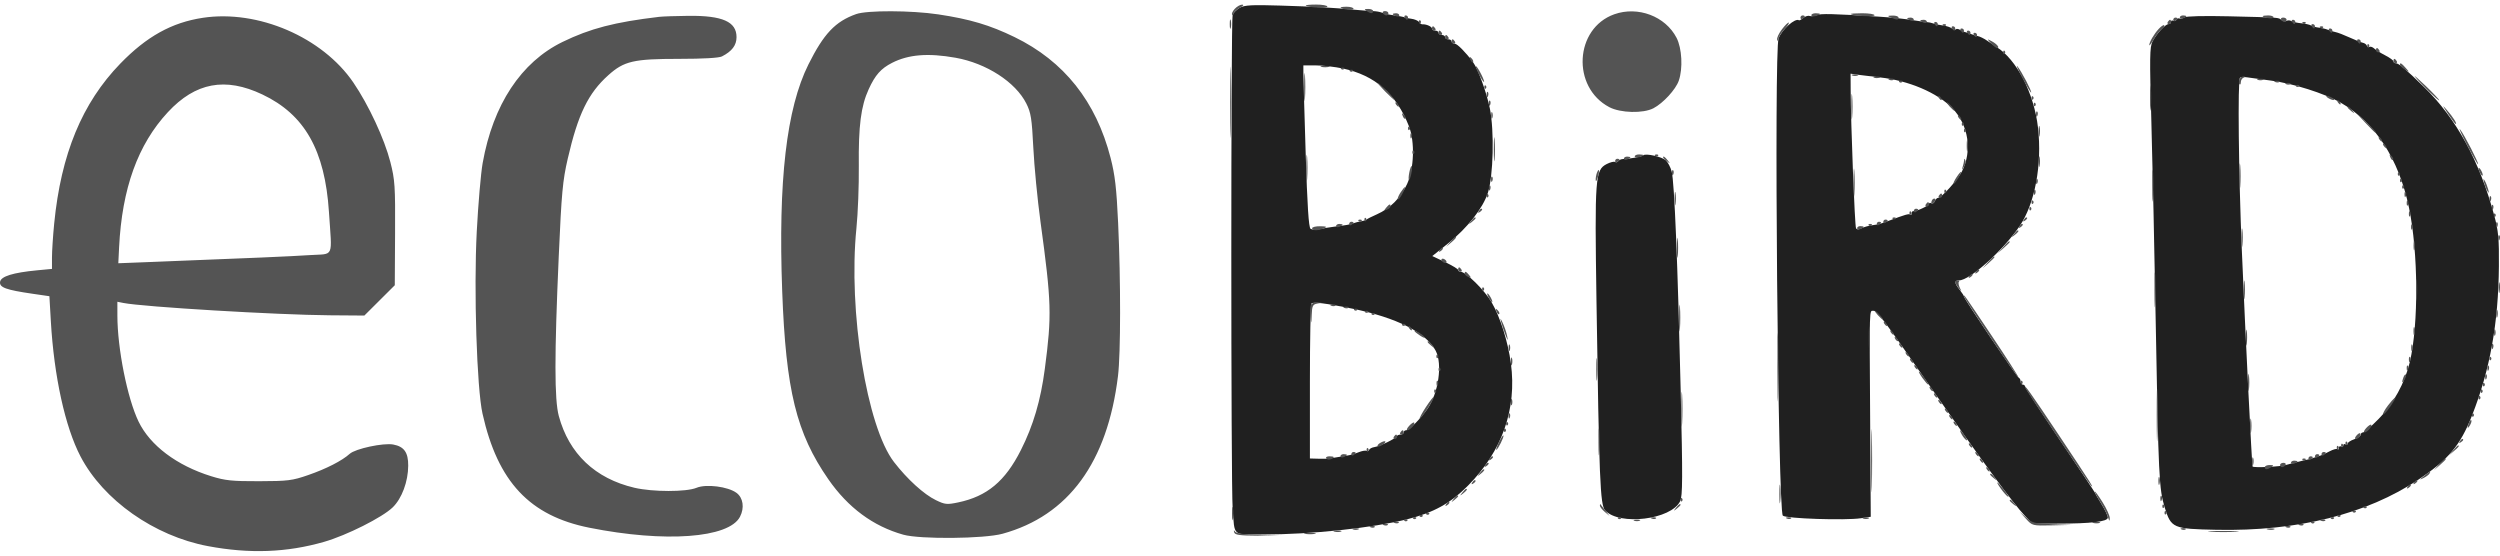
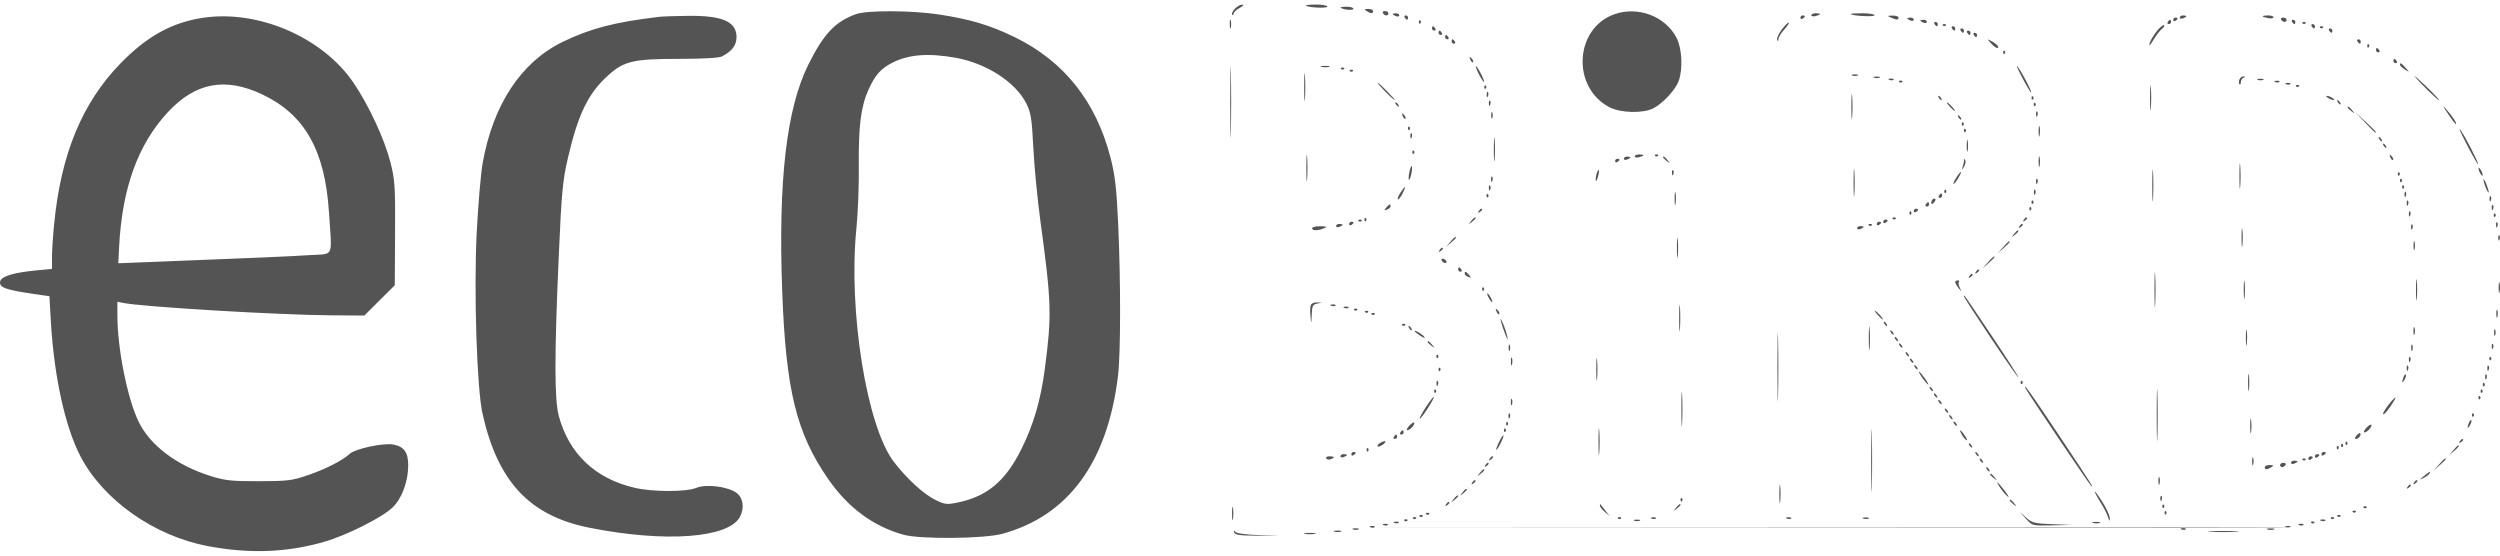
<svg xmlns="http://www.w3.org/2000/svg" width="400" height="89" viewBox="0 0 400 89" fill="none">
-   <path fill-rule="evenodd" clip-rule="evenodd" d="M198.378 1.235C197.872 1.519 197.352 2.03 197.221 2.37C196.939 3.101 196.943 77.547 197.225 81.35C197.565 85.928 197.093 85.519 202.042 85.519C209.8 85.519 219.607 84.482 225.196 83.071C229.409 82.007 232.07 80.533 234.864 77.717C240.339 72.199 242.718 65.43 241.743 58.139C241.281 54.682 240.04 50.747 238.663 48.374C237.534 46.429 234.522 43.472 233.669 43.472C233.469 43.472 233.305 43.349 233.305 43.2C233.305 43.049 232.374 42.486 231.236 41.948L229.167 40.969L231.738 38.908C234.805 36.45 237.263 33.317 238.062 30.848C238.939 28.136 239.105 20.959 238.374 17.338C237.868 14.836 236.477 11.015 235.68 9.938C234.498 8.343 233.149 6.985 232.746 6.985C232.478 6.985 232.259 6.828 232.259 6.637C232.259 6.446 232.023 6.29 231.736 6.29C231.448 6.29 231.212 6.133 231.212 5.942C231.212 5.751 230.977 5.595 230.689 5.595C230.401 5.595 230.166 5.438 230.166 5.247C230.166 5.056 229.93 4.9 229.643 4.9C229.355 4.9 229.119 4.754 229.119 4.575C229.119 4.256 228.192 3.841 227.589 3.891C227.418 3.905 227.168 3.739 227.034 3.521C226.899 3.304 226.332 3.067 225.774 2.995C225.216 2.922 224.759 2.832 224.759 2.794C224.759 2.729 223.814 2.553 222.317 2.338C221.934 2.284 221.384 2.14 221.097 2.021C220.809 1.9 220.181 1.792 219.701 1.779C219.222 1.767 217.966 1.674 216.911 1.572C213.376 1.232 210.496 1.069 204.876 0.893C200.344 0.751 199.123 0.816 198.378 1.235ZM290.686 2.418C290.303 2.583 289.791 2.644 289.548 2.554C289.306 2.463 288.85 2.602 288.536 2.862C288.221 3.123 287.909 3.297 287.842 3.249C287.247 2.821 285.124 4.695 284.575 6.133C283.82 8.113 284.471 81.725 285.251 82.503C285.726 82.977 295.245 83.293 297.752 82.918L299.321 82.684L299.223 66.987C299.109 48.818 299.082 49.727 299.745 49.727C300.358 49.727 301.083 50.699 309.343 62.584C316.811 73.331 322.174 80.643 323.936 82.479L325.187 83.782H329.076C334.57 83.782 337.254 83.465 337.254 82.815C337.254 82.529 336.783 81.533 336.207 80.601C335.632 79.669 335.161 78.856 335.161 78.795C335.161 78.733 332.649 74.957 329.58 70.403C326.51 65.85 323.999 61.993 323.999 61.833C323.999 61.673 323.842 61.542 323.65 61.542C323.458 61.542 323.301 61.32 323.301 61.05C323.301 60.779 323.169 60.505 323.007 60.441C322.687 60.315 314.232 47.791 314.232 47.443C314.232 47.326 313.918 46.833 313.534 46.347C312.675 45.258 312.653 44.862 313.451 44.862C315.158 44.862 320.461 40.11 323.132 36.186C325.59 32.574 326.754 26.342 326.078 20.414C325.451 14.918 322.656 9.497 319.423 7.506C319.113 7.315 318.454 6.872 317.959 6.522C317.464 6.172 316.776 5.832 316.43 5.767C316.084 5.701 315.762 5.616 315.714 5.578C315.666 5.539 315.47 5.468 315.278 5.421C315.086 5.373 314.851 5.295 314.755 5.247C314.659 5.199 314.463 5.138 314.319 5.112C314.175 5.085 313.851 4.932 313.598 4.773C313.345 4.613 313.046 4.575 312.932 4.688C312.819 4.801 312.54 4.74 312.313 4.552C312.086 4.364 311.444 4.152 310.886 4.079C310.328 4.008 309.636 3.863 309.348 3.758C309.06 3.653 308.59 3.554 308.302 3.537C308.014 3.521 307.229 3.415 306.558 3.304C304.809 3.013 302.855 2.804 300.453 2.653C293.26 2.198 291.308 2.151 290.686 2.418ZM349.479 2.782C349.201 2.966 348.859 3.046 348.719 2.96C348.579 2.874 348.364 2.965 348.242 3.162C348.119 3.359 347.873 3.431 347.695 3.321C347.516 3.211 347.37 3.287 347.37 3.489C347.37 3.691 347.191 3.857 346.974 3.857C346.457 3.857 345.066 5.362 344.404 6.638C343.95 7.512 343.926 9.188 344.217 19.39C344.402 25.85 344.715 40.284 344.913 51.465C345.351 76.181 345.452 78.284 346.349 81.176C347.381 84.507 347.655 84.625 354.656 84.769C367.581 85.034 378.668 82.274 386.961 76.728C391.761 73.518 393.628 71.287 395.512 66.51C398.4 59.187 399.746 51.725 399.823 42.603C399.861 38.169 399.748 36.949 399.068 34.437C396.714 25.737 393.015 18.971 387.859 13.934C384.853 10.998 383.795 10.112 383.294 10.112C383.105 10.112 382.949 9.98 382.949 9.819C382.949 9.658 382.363 9.228 381.647 8.863C380.93 8.499 380.133 8.004 379.875 7.763C379.616 7.522 379.274 7.406 379.114 7.505C378.954 7.603 378.768 7.518 378.7 7.315C378.632 7.112 378.344 6.9 378.06 6.843C377.775 6.786 376.819 6.406 375.935 5.999C375.05 5.591 374.03 5.2 373.667 5.131C373.305 5.061 372.755 4.894 372.446 4.759C372.137 4.625 371.503 4.475 371.037 4.425C370.57 4.375 370.002 4.22 369.774 4.08C369.546 3.94 368.831 3.778 368.184 3.72C367.538 3.662 366.828 3.504 366.607 3.368C366.386 3.232 366.042 3.222 365.842 3.345C365.642 3.469 365.281 3.407 365.041 3.208C364.523 2.78 364.944 2.81 356.613 2.608C352.662 2.513 349.781 2.583 349.479 2.782ZM214.868 10.961C219.982 12.041 223.394 15.021 225.426 20.184C226.396 22.647 226.257 26.995 225.132 29.445C224.113 31.66 222.413 33.365 220.291 34.297C219.487 34.65 218.751 35.022 218.655 35.122C218.559 35.223 218.166 35.352 217.783 35.409C217.399 35.466 216.85 35.604 216.562 35.714C216.013 35.926 215.438 36.029 213.422 36.277C212.751 36.359 211.731 36.531 211.155 36.657C210.58 36.785 209.921 36.763 209.691 36.609C209.393 36.41 209.168 32.951 208.907 24.524C208.706 18.031 208.54 12.21 208.54 11.589L208.539 10.46L210.545 10.465C211.648 10.469 213.593 10.692 214.868 10.961ZM300.79 12.387C305.373 12.885 309.941 14.823 312.35 17.291C314.967 19.974 315.602 24.141 313.898 27.451C313.199 28.808 310.625 31.657 310.097 31.657C309.918 31.657 309.678 31.902 309.562 32.2C309.447 32.499 309.195 32.646 309.002 32.527C308.809 32.408 308.651 32.442 308.651 32.603C308.651 32.903 306.589 33.868 306.122 33.787C305.978 33.763 305.86 33.924 305.86 34.148C305.86 34.37 305.764 34.457 305.646 34.34C305.457 34.151 304.824 34.332 302.197 35.329C301.814 35.474 301.382 35.626 301.238 35.667C301.094 35.707 300.937 35.77 300.889 35.807C300.841 35.844 300.282 35.941 299.647 36.024C299.011 36.106 298.196 36.331 297.836 36.522C297.398 36.756 297.11 36.756 296.965 36.522C296.762 36.194 296.133 19.962 296.106 14.338L296.093 11.788L297.401 11.975C298.121 12.078 299.645 12.263 300.79 12.387ZM363.416 12.903C366.898 13.356 371.897 14.939 374.458 16.398C379.999 19.557 383.802 25.382 385.435 33.216C386.929 40.382 386.994 51.811 385.576 57.904C384.8 61.238 382.926 64.648 380.538 67.071C379.391 68.235 378.288 69.187 378.085 69.187C377.883 69.187 377.717 69.351 377.717 69.552C377.717 69.754 377.246 70.082 376.671 70.282C376.095 70.481 375.624 70.795 375.624 70.979C375.624 71.162 375.467 71.216 375.275 71.098C375.084 70.98 374.927 71.058 374.927 71.272C374.927 71.486 374.77 71.564 374.578 71.446C374.386 71.328 374.229 71.423 374.229 71.657C374.229 71.891 374.131 71.985 374.01 71.865C373.89 71.745 373.301 71.908 372.702 72.227C372.103 72.546 371.495 72.833 371.351 72.865C371.207 72.897 371.011 72.962 370.915 73.01C370.819 73.057 370.584 73.136 370.392 73.183C370.2 73.231 370.004 73.302 369.956 73.34C369.908 73.379 369.564 73.467 369.192 73.536C368.819 73.606 368.113 73.775 367.622 73.912C367.131 74.05 366.572 74.192 366.38 74.228C366.189 74.264 365.914 74.337 365.77 74.39C365.031 74.662 360.625 74.873 360.413 74.647C360.305 74.531 359.262 53.545 358.699 40.171C358.175 27.708 358.014 12.829 358.399 12.445C358.517 12.327 359.027 12.295 359.532 12.374C360.038 12.453 361.785 12.691 363.416 12.903ZM262.926 24.851C262.71 25.067 260.745 25.43 259.735 25.44C259.403 25.444 259.039 25.595 258.927 25.777C258.814 25.959 258.579 26.021 258.406 25.915C258.233 25.808 257.633 25.957 257.073 26.246C255.226 27.198 255.141 28.33 255.436 48.158C255.861 76.75 256.028 80.794 256.819 81.663C259.094 84.163 267.407 83.14 268.829 80.184C269.222 79.368 269.236 76.433 268.914 62.642C268.433 42.061 267.901 29.086 267.472 27.455C267.292 26.769 266.864 25.956 266.523 25.647C265.879 25.067 263.284 24.493 262.926 24.851ZM216.387 49.385C223.441 50.813 228.186 53.214 229.713 56.127C230.832 58.262 230.152 62.93 228.351 65.474C227.223 67.069 225.452 68.84 224.986 68.84C224.765 68.84 224.585 68.996 224.585 69.187C224.585 69.378 224.362 69.534 224.09 69.534C223.819 69.534 223.544 69.652 223.48 69.795C223.311 70.176 220.817 71.392 219.935 71.526C219.518 71.588 219.125 71.793 219.061 71.979C218.997 72.166 218.814 72.238 218.654 72.14C218.495 72.042 217.92 72.142 217.376 72.361C216.416 72.749 215.943 72.86 214.12 73.126C213.641 73.196 213.091 73.295 212.899 73.346C212.707 73.397 211.883 73.421 211.068 73.398L209.585 73.357V61.079C209.585 54.325 209.695 48.691 209.829 48.558C210.119 48.269 212.119 48.521 216.387 49.385Z" fill="#202020" />
-   <path fill-rule="evenodd" clip-rule="evenodd" d="M197.549 1.427C197.201 1.81 197.019 2.227 197.146 2.353C197.273 2.479 197.377 2.405 197.377 2.189C197.377 1.972 197.808 1.561 198.336 1.276C198.925 0.957 199.08 0.752 198.739 0.743C198.433 0.736 197.897 1.043 197.549 1.427ZM208.936 0.893C209.266 1.222 212.376 1.366 212.376 1.053C212.376 0.875 211.565 0.729 210.574 0.729C209.583 0.729 208.845 0.803 208.936 0.893ZM214.506 1.23C214.839 1.562 216.562 1.706 216.562 1.402C216.562 1.223 216.065 1.077 215.457 1.077C214.85 1.077 214.421 1.146 214.506 1.23ZM218.655 1.772C219.331 2.207 219.701 2.207 219.701 1.772C219.701 1.581 219.348 1.427 218.916 1.43C218.282 1.434 218.232 1.5 218.655 1.772ZM136.981 2.255C133.653 3.439 131.805 5.389 129.352 10.304C125.835 17.354 124.497 28.91 125.152 46.599C125.739 62.464 127.419 69.308 132.535 76.681C135.689 81.227 139.703 84.195 144.53 85.551C147.22 86.306 157.461 86.21 160.402 85.402C170.953 82.5 177.191 73.979 178.878 60.161C179.319 56.55 179.329 44.986 178.899 35.653C178.643 30.108 178.4 28.01 177.697 25.273C175.374 16.236 170.242 9.78 162.32 5.928C158.374 4.01 155.169 3.057 150.111 2.299C145.816 1.655 138.733 1.631 136.981 2.255ZM221.271 2.119C221.39 2.311 221.634 2.467 221.815 2.467C221.995 2.467 222.143 2.311 222.143 2.119C222.143 1.928 221.898 1.772 221.599 1.772C221.3 1.772 221.152 1.928 221.271 2.119ZM258.29 2.282C251.929 4.541 251.426 13.962 257.495 17.148C259.286 18.088 262.911 18.177 264.549 17.321C266.11 16.505 268.118 14.32 268.607 12.905C269.284 10.946 269.116 7.729 268.248 6.049C266.469 2.604 262.07 0.94 258.29 2.282ZM222.841 2.256C222.841 2.331 223.076 2.483 223.364 2.593C223.652 2.703 223.887 2.641 223.887 2.456C223.887 2.271 223.652 2.119 223.364 2.119C223.076 2.119 222.841 2.181 222.841 2.256ZM289.814 2.434C289.814 2.608 290.128 2.667 290.512 2.568C290.896 2.468 291.21 2.326 291.21 2.253C291.21 2.18 290.896 2.119 290.512 2.119C290.128 2.119 289.814 2.261 289.814 2.434ZM296.122 2.251C296.464 2.562 299.93 2.734 299.93 2.441C299.93 2.264 299.041 2.119 297.953 2.119C296.866 2.119 296.042 2.179 296.122 2.251ZM32.456 2.848C27.487 3.598 23.461 5.832 19.251 10.174C13.139 16.478 9.759 24.655 8.669 35.777C8.474 37.756 8.316 40.197 8.316 41.2V43.025L5.961 43.248C2.068 43.618 0.136 44.219 0.01 45.1C-0.118 45.993 0.951 46.383 5.232 47.005L7.904 47.394L8.137 51.427C8.645 60.226 10.423 68.321 12.882 73.029C16.536 80.026 24.677 85.758 33.256 87.377C39.92 88.633 45.904 88.412 51.877 86.688C55.492 85.644 61.165 82.792 62.83 81.181C64.294 79.765 65.303 77.055 65.314 74.509C65.325 72.386 64.66 71.449 62.911 71.122C61.35 70.83 56.87 71.788 55.959 72.608C54.718 73.725 52.211 75.008 49.302 76.014C46.76 76.894 46.062 76.981 41.454 76.993C37.104 77.004 36.029 76.892 33.78 76.192C28.281 74.483 24.009 71.266 22.169 67.449C20.374 63.729 18.784 55.762 18.781 50.481L18.78 48.282L19.74 48.474C22.856 49.099 44.348 50.383 52.754 50.447L58.298 50.489L60.732 48.064L63.166 45.639L63.211 37.345C63.251 29.758 63.187 28.784 62.457 25.926C61.511 22.226 58.983 16.794 56.537 13.207C51.587 5.949 41.281 1.516 32.456 2.848ZM105.462 2.695C98.35 3.538 94.434 4.554 90.011 6.707C83.375 9.937 78.885 16.745 77.224 26.097C76.935 27.721 76.511 32.647 76.281 37.043C75.791 46.406 76.288 62.114 77.204 66.195C79.648 77.091 84.744 82.528 94.3 84.436C106.401 86.851 116.621 86.107 118.399 82.682C119.142 81.25 118.908 79.648 117.842 78.859C116.477 77.849 112.989 77.406 111.447 78.047C109.807 78.73 104.432 78.727 101.512 78.041C95.221 76.564 91.035 72.592 89.407 66.555C88.701 63.931 88.698 56.867 89.398 41.039C89.849 30.843 90.028 28.902 90.836 25.402C92.481 18.273 94.115 14.911 97.336 12.026C99.86 9.764 101.373 9.417 108.688 9.417C112.496 9.417 115.035 9.271 115.514 9.026C117.124 8.2 117.845 7.244 117.845 5.935C117.845 3.475 115.6 2.48 110.171 2.534C108.157 2.555 106.038 2.627 105.462 2.695ZM224.759 2.814C224.878 3.006 225.044 3.162 225.129 3.162C225.213 3.162 225.282 3.006 225.282 2.814C225.282 2.623 225.116 2.467 224.913 2.467C224.71 2.467 224.641 2.623 224.759 2.814ZM288.07 2.835C288.07 3.037 288.227 3.106 288.419 2.988C288.611 2.87 288.768 2.705 288.768 2.62C288.768 2.536 288.611 2.467 288.419 2.467C288.227 2.467 288.07 2.633 288.07 2.835ZM302.546 2.814C303.499 3.222 303.767 3.222 303.767 2.814C303.767 2.623 303.336 2.478 302.808 2.491C301.958 2.513 301.928 2.55 302.546 2.814ZM348.765 2.804C348.765 2.989 349 3.05 349.288 2.94C349.576 2.83 349.811 2.679 349.811 2.604C349.811 2.529 349.576 2.467 349.288 2.467C349 2.467 348.765 2.619 348.765 2.804ZM362.02 2.6C362.02 2.673 362.413 2.808 362.892 2.9C363.372 2.991 363.764 2.931 363.764 2.766C363.764 2.602 363.372 2.467 362.892 2.467C362.413 2.467 362.02 2.527 362.02 2.6ZM196.76 3.857C196.76 4.526 196.832 4.799 196.919 4.465C197.007 4.131 197.007 3.584 196.919 3.249C196.832 2.914 196.76 3.188 196.76 3.857ZM305.162 2.951C305.162 3.026 305.398 3.178 305.686 3.288C305.973 3.398 306.209 3.336 306.209 3.151C306.209 2.966 305.973 2.814 305.686 2.814C305.398 2.814 305.162 2.876 305.162 2.951ZM347.718 3.182C347.718 3.385 347.875 3.454 348.067 3.336C348.259 3.218 348.416 3.052 348.416 2.968C348.416 2.883 348.259 2.814 348.067 2.814C347.875 2.814 347.718 2.98 347.718 3.182ZM364.985 3.162C365.104 3.353 365.348 3.509 365.529 3.509C365.71 3.509 365.857 3.353 365.857 3.162C365.857 2.971 365.612 2.814 365.313 2.814C365.014 2.814 364.867 2.971 364.985 3.162ZM227.026 3.509C227.026 3.764 227.131 3.868 227.259 3.741C227.387 3.614 227.387 3.405 227.259 3.278C227.131 3.151 227.026 3.255 227.026 3.509ZM307.255 3.299C307.255 3.374 307.491 3.525 307.778 3.635C308.066 3.745 308.302 3.684 308.302 3.499C308.302 3.313 308.066 3.162 307.778 3.162C307.491 3.162 307.255 3.224 307.255 3.299ZM346.846 3.509C346.728 3.701 346.797 3.857 347 3.857C347.203 3.857 347.37 3.701 347.37 3.509C347.37 3.318 347.301 3.162 347.216 3.162C347.131 3.162 346.965 3.318 346.846 3.509ZM366.729 3.509C366.848 3.701 367.014 3.857 367.099 3.857C367.183 3.857 367.252 3.701 367.252 3.509C367.252 3.318 367.086 3.162 366.883 3.162C366.68 3.162 366.611 3.318 366.729 3.509ZM285.108 4.692C284.591 5.367 284.248 6.12 284.347 6.365C284.469 6.666 284.536 6.63 284.554 6.253C284.569 5.947 284.983 5.265 285.473 4.738C285.964 4.211 286.293 3.709 286.206 3.622C286.119 3.535 285.625 4.016 285.108 4.692ZM309.523 3.857C309.641 4.048 309.807 4.204 309.892 4.204C309.977 4.204 310.046 4.048 310.046 3.857C310.046 3.666 309.879 3.509 309.676 3.509C309.473 3.509 309.404 3.666 309.523 3.857ZM368.415 3.741C368.543 3.868 368.752 3.868 368.88 3.741C369.008 3.614 368.903 3.509 368.648 3.509C368.392 3.509 368.287 3.614 368.415 3.741ZM310.86 4.089C310.988 4.216 311.197 4.216 311.325 4.089C311.453 3.961 311.348 3.857 311.092 3.857C310.837 3.857 310.732 3.961 310.86 4.089ZM345.38 4.64C344.624 5.467 343.881 6.749 343.883 7.222C343.884 7.378 344.211 6.958 344.611 6.289C345.011 5.621 345.587 4.879 345.892 4.642C346.197 4.406 346.367 4.133 346.27 4.036C346.173 3.939 345.772 4.211 345.38 4.64ZM369.869 4.204C369.987 4.396 370.153 4.552 370.238 4.552C370.323 4.552 370.392 4.396 370.392 4.204C370.392 4.013 370.225 3.857 370.022 3.857C369.819 3.857 369.75 4.013 369.869 4.204ZM229.119 4.552C229.119 4.743 229.286 4.899 229.489 4.899C229.692 4.899 229.761 4.743 229.643 4.552C229.524 4.361 229.358 4.204 229.273 4.204C229.188 4.204 229.119 4.361 229.119 4.552ZM312.313 4.552C312.432 4.743 312.598 4.899 312.683 4.899C312.767 4.899 312.836 4.743 312.836 4.552C312.836 4.361 312.67 4.204 312.467 4.204C312.264 4.204 312.195 4.361 312.313 4.552ZM371.206 4.436C371.334 4.563 371.543 4.563 371.671 4.436C371.799 4.309 371.694 4.204 371.438 4.204C371.183 4.204 371.078 4.309 371.206 4.436ZM313.708 4.899C313.827 5.091 313.993 5.247 314.078 5.247C314.163 5.247 314.232 5.091 314.232 4.899C314.232 4.708 314.065 4.552 313.862 4.552C313.659 4.552 313.59 4.708 313.708 4.899ZM372.659 4.899C372.778 5.091 372.944 5.247 373.029 5.247C373.113 5.247 373.182 5.091 373.182 4.899C373.182 4.708 373.016 4.552 372.813 4.552C372.61 4.552 372.541 4.708 372.659 4.899ZM230.166 5.247C230.166 5.438 230.332 5.594 230.535 5.594C230.738 5.594 230.808 5.438 230.689 5.247C230.57 5.056 230.404 4.899 230.32 4.899C230.235 4.899 230.166 5.056 230.166 5.247ZM314.755 5.247C314.874 5.438 315.04 5.594 315.124 5.594C315.209 5.594 315.278 5.438 315.278 5.247C315.278 5.056 315.112 4.899 314.909 4.899C314.706 4.899 314.636 5.056 314.755 5.247ZM315.801 5.594C315.92 5.786 316.086 5.942 316.171 5.942C316.256 5.942 316.325 5.786 316.325 5.594C316.325 5.403 316.158 5.247 315.955 5.247C315.752 5.247 315.683 5.403 315.801 5.594ZM231.212 5.942C231.212 6.133 231.379 6.289 231.582 6.289C231.785 6.289 231.854 6.133 231.736 5.942C231.617 5.751 231.451 5.594 231.366 5.594C231.281 5.594 231.212 5.751 231.212 5.942ZM232.259 6.637C232.259 6.828 232.425 6.984 232.628 6.984C232.831 6.984 232.901 6.828 232.782 6.637C232.663 6.446 232.497 6.289 232.413 6.289C232.328 6.289 232.259 6.446 232.259 6.637ZM318.559 6.934C318.924 7.344 319.365 7.679 319.539 7.679C320.03 7.679 319.508 7.031 318.66 6.588C317.9 6.191 317.899 6.194 318.559 6.934ZM377.194 6.637C377.312 6.828 377.478 6.984 377.563 6.984C377.648 6.984 377.717 6.828 377.717 6.637C377.717 6.446 377.551 6.289 377.348 6.289C377.145 6.289 377.075 6.446 377.194 6.637ZM378.764 7.332C378.764 7.587 378.868 7.691 378.996 7.564C379.124 7.436 379.124 7.228 378.996 7.1C378.868 6.973 378.764 7.077 378.764 7.332ZM196.831 16.367C196.831 21.432 196.88 23.504 196.94 20.971C196.999 18.439 196.999 14.295 196.94 11.763C196.88 9.23 196.831 11.302 196.831 16.367ZM380.159 8.027C380.159 8.218 380.325 8.374 380.528 8.374C380.731 8.374 380.801 8.218 380.682 8.027C380.563 7.836 380.397 7.679 380.313 7.679C380.228 7.679 380.159 7.836 380.159 8.027ZM320.51 8.374C320.51 8.629 320.615 8.733 320.743 8.606C320.871 8.479 320.871 8.27 320.743 8.143C320.615 8.016 320.51 8.12 320.51 8.374ZM152.874 9.237C157.822 10.115 162.494 13.136 164.215 16.569C164.951 18.036 165.096 18.96 165.332 23.653C165.48 26.622 165.996 31.944 166.478 35.48C168.243 48.419 168.302 50.423 167.17 59.028C166.505 64.081 165.327 68.079 163.342 72.016C160.83 76.999 157.925 79.42 153.301 80.386C151.507 80.761 151.203 80.73 149.745 80.025C147.821 79.094 145.175 76.687 143.042 73.928C138.682 68.291 135.694 49.706 137.028 36.522C137.27 34.133 137.442 29.657 137.41 26.576C137.343 20.144 137.748 16.99 138.987 14.283C140.036 11.992 140.942 10.969 142.732 10.055C145.357 8.713 148.498 8.46 152.874 9.237ZM235.246 9.519C235.377 9.861 235.572 10.054 235.68 9.947C235.787 9.841 235.68 9.56 235.441 9.324C235.097 8.984 235.057 9.024 235.246 9.519ZM382.949 9.764C382.949 9.956 383.116 10.112 383.319 10.112C383.522 10.112 383.591 9.956 383.473 9.764C383.354 9.573 383.188 9.417 383.103 9.417C383.018 9.417 382.949 9.573 382.949 9.764ZM323.559 12.427C324.281 13.796 324.921 14.868 324.981 14.808C325.135 14.656 323.477 11.479 322.802 10.633C322.497 10.251 322.838 11.059 323.559 12.427ZM383.996 10.376C383.996 10.521 384.349 10.856 384.781 11.12C385.563 11.599 385.563 11.598 384.901 10.856C384.19 10.06 383.996 9.957 383.996 10.376ZM208.668 13.934C208.668 15.941 208.726 16.762 208.796 15.759C208.866 14.755 208.866 13.114 208.796 12.11C208.726 11.107 208.668 11.928 208.668 13.934ZM211.417 10.699C211.752 10.787 212.302 10.787 212.638 10.699C212.973 10.612 212.699 10.54 212.027 10.54C211.356 10.54 211.081 10.612 211.417 10.699ZM236.125 10.633C236.125 10.824 236.426 11.528 236.793 12.197C237.161 12.866 237.462 13.257 237.462 13.066C237.462 12.875 237.161 12.171 236.793 11.502C236.426 10.833 236.125 10.442 236.125 10.633ZM214.585 11.039C214.713 11.166 214.922 11.166 215.05 11.039C215.178 10.911 215.073 10.807 214.818 10.807C214.562 10.807 214.457 10.911 214.585 11.039ZM215.98 11.386C216.108 11.513 216.318 11.513 216.446 11.386C216.573 11.259 216.469 11.155 216.213 11.155C215.957 11.155 215.853 11.259 215.98 11.386ZM296.355 12.079C296.595 12.176 296.987 12.176 297.227 12.079C297.467 11.983 297.27 11.904 296.791 11.904C296.311 11.904 296.115 11.983 296.355 12.079ZM386.378 12.242C387.058 13.15 390.275 16.29 390.275 16.046C390.275 15.924 389.303 14.89 388.114 13.75C386.926 12.609 386.144 11.93 386.378 12.242ZM299.843 12.427C300.083 12.524 300.475 12.524 300.715 12.427C300.955 12.331 300.758 12.252 300.279 12.252C299.799 12.252 299.603 12.331 299.843 12.427ZM358.303 12.733C358.19 13.028 358.195 13.367 358.314 13.486C358.434 13.605 358.532 13.455 358.532 13.153C358.532 12.85 358.728 12.524 358.968 12.427C359.309 12.29 359.307 12.246 358.957 12.224C358.711 12.21 358.417 12.438 358.303 12.733ZM302.307 12.782C302.558 12.882 302.859 12.87 302.975 12.754C303.091 12.639 302.885 12.557 302.517 12.572C302.111 12.589 302.028 12.671 302.307 12.782ZM344.007 15.672C344.007 17.488 344.066 18.23 344.138 17.323C344.21 16.415 344.21 14.929 344.138 14.021C344.066 13.114 344.007 13.856 344.007 15.672ZM361.235 12.774C361.475 12.871 361.868 12.871 362.107 12.774C362.347 12.678 362.151 12.599 361.671 12.599C361.192 12.599 360.996 12.678 361.235 12.774ZM303.883 13.124C304.011 13.251 304.221 13.251 304.349 13.124C304.476 12.996 304.372 12.892 304.116 12.892C303.86 12.892 303.756 12.996 303.883 13.124ZM364.048 13.129C364.299 13.23 364.6 13.217 364.716 13.102C364.832 12.986 364.626 12.905 364.259 12.919C363.852 12.936 363.769 13.018 364.048 13.129ZM41.977 15.114C48.748 18.322 51.988 24.038 52.632 33.916C53.125 41.464 53.529 40.555 49.564 40.817C46.514 41.019 40.629 41.273 24.174 41.916L18.93 42.12L19.055 39.582C19.518 30.151 22.06 23.11 26.866 17.94C31.279 13.194 36.043 12.303 41.977 15.114ZM221.62 14.63C222.369 15.394 223.061 16.02 223.157 16.02C223.253 16.02 222.718 15.394 221.969 14.63C221.219 13.865 220.528 13.239 220.432 13.239C220.336 13.239 220.87 13.865 221.62 14.63ZM365.792 13.477C366.043 13.577 366.344 13.565 366.46 13.449C366.576 13.334 366.37 13.252 366.003 13.267C365.596 13.284 365.514 13.366 365.792 13.477ZM237.491 13.934C237.491 14.189 237.596 14.293 237.724 14.166C237.851 14.039 237.851 13.83 237.724 13.703C237.596 13.575 237.491 13.68 237.491 13.934ZM367.369 13.819C367.497 13.946 367.706 13.946 367.834 13.819C367.962 13.691 367.857 13.587 367.601 13.587C367.346 13.587 367.241 13.691 367.369 13.819ZM296.219 17.062C296.219 18.878 296.278 19.62 296.349 18.713C296.421 17.805 296.421 16.319 296.349 15.411C296.278 14.504 296.219 15.246 296.219 17.062ZM237.867 15.18C237.884 15.584 237.967 15.667 238.078 15.39C238.179 15.139 238.166 14.839 238.051 14.724C237.935 14.608 237.852 14.813 237.867 15.18ZM310.22 15.672C310.339 15.863 310.514 16.02 310.61 16.02C310.706 16.02 310.688 15.863 310.569 15.672C310.45 15.481 310.275 15.325 310.179 15.325C310.083 15.325 310.102 15.481 310.22 15.672ZM325.045 15.672C325.045 15.927 325.15 16.031 325.278 15.904C325.405 15.776 325.405 15.568 325.278 15.44C325.15 15.313 325.045 15.417 325.045 15.672ZM372.485 15.672C372.773 15.857 373.165 16.009 373.357 16.009C373.549 16.009 373.47 15.857 373.182 15.672C372.895 15.487 372.502 15.335 372.31 15.335C372.119 15.335 372.197 15.487 372.485 15.672ZM238.216 16.57C238.233 16.974 238.316 17.057 238.427 16.78C238.528 16.529 238.515 16.229 238.399 16.114C238.284 15.998 238.201 16.203 238.216 16.57ZM374.054 16.367C374.173 16.558 374.349 16.715 374.444 16.715C374.54 16.715 374.522 16.558 374.403 16.367C374.285 16.176 374.109 16.02 374.013 16.02C373.917 16.02 373.936 16.176 374.054 16.367ZM223.364 16.715C223.482 16.906 223.658 17.062 223.754 17.062C223.85 17.062 223.831 16.906 223.713 16.715C223.594 16.523 223.419 16.367 223.323 16.367C223.227 16.367 223.245 16.523 223.364 16.715ZM311.964 17.062C312.311 17.444 312.674 17.757 312.77 17.757C312.866 17.757 312.66 17.444 312.313 17.062C311.966 16.68 311.603 16.367 311.507 16.367C311.411 16.367 311.617 16.68 311.964 17.062ZM325.394 16.715C325.394 16.969 325.499 17.073 325.627 16.946C325.754 16.819 325.754 16.61 325.627 16.483C325.499 16.355 325.394 16.46 325.394 16.715ZM391.662 18.191C392.261 19.099 392.826 19.842 392.92 19.842C393.193 19.842 392.476 18.709 391.488 17.583C390.713 16.699 390.739 16.791 391.662 18.191ZM375.624 17.193C375.624 17.265 375.899 17.539 376.235 17.802C376.788 18.233 376.8 18.221 376.366 17.67C375.911 17.091 375.624 16.907 375.624 17.193ZM238.593 18.452C238.593 18.93 238.672 19.125 238.768 18.886C238.865 18.648 238.865 18.257 238.768 18.018C238.672 17.779 238.593 17.974 238.593 18.452ZM325.77 18.307C325.787 18.712 325.87 18.794 325.981 18.517C326.082 18.266 326.069 17.966 325.953 17.851C325.838 17.736 325.755 17.941 325.77 18.307ZM224.433 18.554C224.564 18.896 224.759 19.089 224.866 18.982C224.974 18.876 224.867 18.595 224.628 18.359C224.283 18.019 224.244 18.059 224.433 18.554ZM378.4 19.581C379.255 20.489 380.001 21.232 380.057 21.232C380.319 21.232 380.042 20.92 378.502 19.48L376.845 17.931L378.4 19.581ZM313.36 18.799C313.478 18.991 313.654 19.147 313.75 19.147C313.846 19.147 313.827 18.991 313.708 18.799C313.59 18.608 313.414 18.452 313.318 18.452C313.223 18.452 313.241 18.608 313.36 18.799ZM313.883 19.842C313.883 20.097 313.988 20.201 314.116 20.074C314.243 19.946 314.243 19.738 314.116 19.61C313.988 19.483 313.883 19.587 313.883 19.842ZM326.18 21.058C326.183 21.823 326.255 22.095 326.338 21.662C326.422 21.23 326.418 20.604 326.331 20.272C326.244 19.94 326.176 20.294 326.18 21.058ZM225.282 20.537C225.282 20.792 225.387 20.896 225.515 20.769C225.643 20.641 225.643 20.433 225.515 20.305C225.387 20.178 225.282 20.282 225.282 20.537ZM394.726 23.2C395.635 24.952 396.428 26.336 396.489 26.276C396.642 26.125 394.288 21.556 393.621 20.711C393.319 20.328 393.816 21.449 394.726 23.2ZM314.232 20.884C314.232 21.139 314.336 21.243 314.464 21.116C314.592 20.989 314.592 20.78 314.464 20.653C314.336 20.526 314.232 20.63 314.232 20.884ZM239.01 23.838C239.009 25.558 239.068 26.306 239.141 25.499C239.214 24.693 239.215 23.285 239.143 22.372C239.071 21.458 239.011 22.118 239.01 23.838ZM225.659 21.782C225.675 22.187 225.758 22.269 225.869 21.992C225.97 21.741 225.958 21.442 225.842 21.326C225.726 21.211 225.644 21.416 225.659 21.782ZM314.675 23.317C314.675 24.177 314.743 24.529 314.827 24.099C314.91 23.669 314.91 22.965 314.827 22.535C314.743 22.105 314.675 22.457 314.675 23.317ZM380.682 22.274C380.801 22.466 380.976 22.622 381.072 22.622C381.168 22.622 381.149 22.466 381.031 22.274C380.912 22.083 380.737 21.927 380.641 21.927C380.545 21.927 380.563 22.083 380.682 22.274ZM381.38 23.317C381.498 23.508 381.674 23.665 381.77 23.665C381.866 23.665 381.847 23.508 381.729 23.317C381.61 23.126 381.434 22.97 381.339 22.97C381.243 22.97 381.261 23.126 381.38 23.317ZM209.015 26.966C209.016 28.877 209.075 29.614 209.145 28.605C209.216 27.595 209.215 26.031 209.144 25.13C209.072 24.228 209.014 25.055 209.015 26.966ZM225.98 24.36C225.98 24.614 226.085 24.718 226.213 24.591C226.34 24.464 226.34 24.255 226.213 24.128C226.085 24 225.98 24.105 225.98 24.36ZM261.56 25.022C261.56 25.195 261.874 25.255 262.257 25.155C262.641 25.055 262.955 24.913 262.955 24.84C262.955 24.767 262.641 24.707 262.257 24.707C261.874 24.707 261.56 24.849 261.56 25.022ZM264.815 24.939C264.943 25.066 265.153 25.066 265.281 24.939C265.408 24.811 265.304 24.707 265.048 24.707C264.792 24.707 264.688 24.811 264.815 24.939ZM326.18 25.923C326.183 26.688 326.255 26.959 326.338 26.527C326.422 26.095 326.418 25.469 326.331 25.137C326.244 24.805 326.176 25.159 326.18 25.923ZM382.448 25.156C382.58 25.499 382.775 25.692 382.882 25.585C382.99 25.478 382.882 25.198 382.644 24.962C382.299 24.621 382.259 24.661 382.448 25.156ZM259.816 25.391C259.816 25.576 260.051 25.638 260.339 25.528C260.627 25.418 260.862 25.266 260.862 25.191C260.862 25.116 260.627 25.055 260.339 25.055C260.051 25.055 259.816 25.206 259.816 25.391ZM266.094 25.186C266.094 25.258 266.369 25.532 266.705 25.794C267.258 26.226 267.27 26.214 266.837 25.663C266.381 25.084 266.094 24.9 266.094 25.186ZM358.309 28.182C358.309 29.998 358.368 30.74 358.44 29.833C358.511 28.925 358.511 27.439 358.44 26.531C358.368 25.624 358.309 26.366 358.309 28.182ZM258.42 25.77C258.42 25.972 258.577 26.041 258.769 25.923C258.961 25.805 259.118 25.64 259.118 25.555C259.118 25.471 258.961 25.402 258.769 25.402C258.577 25.402 258.42 25.568 258.42 25.77ZM314.259 25.634C314.244 25.858 314.141 26.327 314.031 26.677C313.84 27.282 313.85 27.283 314.23 26.692C314.45 26.35 314.553 25.881 314.458 25.649C314.335 25.345 314.279 25.341 314.259 25.634ZM296.571 29.224C296.571 31.231 296.628 32.052 296.699 31.049C296.769 30.045 296.769 28.404 296.699 27.4C296.628 26.396 296.571 27.218 296.571 29.224ZM344.364 29.746C344.364 32.039 344.421 32.932 344.489 31.73C344.557 30.528 344.557 28.652 344.488 27.56C344.419 26.469 344.363 27.452 344.364 29.746ZM225.5 27.53C225.209 28.979 225.491 29.26 225.806 27.834C225.938 27.234 225.974 26.67 225.885 26.581C225.796 26.493 225.623 26.92 225.5 27.53ZM396.564 26.966C396.564 27.157 396.716 27.548 396.902 27.834C397.088 28.121 397.24 28.199 397.24 28.008C397.24 27.817 397.088 27.426 396.902 27.14C396.716 26.853 396.564 26.775 396.564 26.966ZM255.499 27.674C255.379 27.985 255.295 28.5 255.311 28.819C255.327 29.137 255.479 28.937 255.648 28.373C255.977 27.276 255.861 26.734 255.499 27.674ZM267.517 27.69C267.534 28.094 267.617 28.177 267.728 27.9C267.829 27.649 267.816 27.349 267.7 27.234C267.585 27.118 267.502 27.323 267.517 27.69ZM313.023 28.386C312.698 28.88 312.492 29.345 312.565 29.418C312.639 29.491 312.974 29.086 313.31 28.519C314.062 27.251 313.838 27.147 313.023 28.386ZM383.647 27.834C383.647 28.089 383.752 28.193 383.88 28.066C384.007 27.939 384.007 27.73 383.88 27.603C383.752 27.476 383.647 27.58 383.647 27.834ZM238.565 28.732C238.582 29.137 238.665 29.219 238.776 28.942C238.877 28.691 238.864 28.392 238.748 28.276C238.632 28.161 238.55 28.366 238.565 28.732ZM325.77 29.08C325.787 29.484 325.87 29.567 325.981 29.29C326.082 29.039 326.069 28.739 325.953 28.624C325.838 28.508 325.755 28.713 325.77 29.08ZM383.996 28.877C383.996 29.132 384.101 29.236 384.229 29.109C384.356 28.981 384.356 28.773 384.229 28.645C384.101 28.518 383.996 28.622 383.996 28.877ZM397.451 29.224C397.579 29.702 397.83 30.328 398.008 30.614C398.232 30.977 398.26 30.871 398.098 30.267C397.969 29.789 397.719 29.164 397.541 28.877C397.316 28.515 397.289 28.621 397.451 29.224ZM238.216 30.122C238.233 30.527 238.316 30.609 238.427 30.332C238.528 30.081 238.515 29.782 238.399 29.666C238.284 29.551 238.201 29.756 238.216 30.122ZM384.345 29.919C384.345 30.174 384.449 30.278 384.577 30.151C384.705 30.024 384.705 29.815 384.577 29.688C384.449 29.561 384.345 29.665 384.345 29.919ZM224.074 30.818C223.749 31.313 223.562 31.796 223.659 31.893C223.756 31.99 224.087 31.585 224.394 30.994C225.072 29.688 224.885 29.585 224.074 30.818ZM267.938 31.831C267.941 32.786 268.009 33.136 268.089 32.608C268.169 32.08 268.167 31.298 268.084 30.87C268.001 30.443 267.936 30.875 267.938 31.831ZM311.092 30.614C311.092 30.869 311.197 30.973 311.325 30.846C311.453 30.719 311.453 30.51 311.325 30.383C311.197 30.256 311.092 30.36 311.092 30.614ZM325.422 30.817C325.438 31.222 325.521 31.304 325.632 31.027C325.733 30.776 325.72 30.477 325.605 30.361C325.489 30.246 325.407 30.451 325.422 30.817ZM384.721 31.165C384.738 31.569 384.82 31.652 384.932 31.375C385.033 31.124 385.02 30.824 384.904 30.709C384.788 30.593 384.706 30.798 384.721 31.165ZM237.84 31.309C237.84 31.564 237.945 31.668 238.073 31.541C238.2 31.414 238.2 31.205 238.073 31.078C237.945 30.951 237.84 31.055 237.84 31.309ZM310.22 31.309C310.102 31.501 310.171 31.657 310.374 31.657C310.577 31.657 310.743 31.501 310.743 31.309C310.743 31.118 310.674 30.962 310.59 30.962C310.505 30.962 310.339 31.118 310.22 31.309ZM398.325 31.86C398.342 32.264 398.425 32.347 398.536 32.07C398.637 31.819 398.624 31.519 398.508 31.404C398.392 31.288 398.31 31.493 398.325 31.86ZM309.232 31.889C309.104 32.016 308.999 32.282 308.999 32.48C308.999 32.697 309.162 32.676 309.412 32.427C309.639 32.201 309.744 31.935 309.645 31.837C309.546 31.738 309.36 31.761 309.232 31.889ZM325.045 32.352C325.045 32.607 325.15 32.711 325.278 32.584C325.405 32.456 325.405 32.248 325.278 32.12C325.15 31.993 325.045 32.097 325.045 32.352ZM385.07 32.555C385.087 32.959 385.169 33.042 385.281 32.765C385.381 32.514 385.369 32.214 385.253 32.099C385.137 31.983 385.055 32.188 385.07 32.555ZM308.127 32.7C308.009 32.891 308.078 33.047 308.281 33.047C308.484 33.047 308.651 32.891 308.651 32.7C308.651 32.508 308.581 32.352 308.497 32.352C308.412 32.352 308.246 32.508 308.127 32.7ZM221.788 33.229C221.419 33.671 221.44 33.722 221.919 33.539C222.234 33.418 222.492 33.18 222.492 33.01C222.492 32.563 222.29 32.626 221.788 33.229ZM398.674 33.25C398.691 33.654 398.773 33.737 398.885 33.46C398.985 33.209 398.973 32.909 398.857 32.794C398.741 32.678 398.659 32.883 398.674 33.25ZM324.696 33.395C324.696 33.649 324.801 33.753 324.929 33.626C325.057 33.499 325.057 33.29 324.929 33.163C324.801 33.035 324.696 33.14 324.696 33.395ZM236.586 33.796C236.431 34.044 236.49 34.103 236.739 33.949C237.142 33.701 237.279 33.395 236.988 33.395C236.904 33.395 236.723 33.575 236.586 33.796ZM306.209 33.763C306.209 33.965 306.366 34.034 306.558 33.916C306.749 33.798 306.906 33.632 306.906 33.548C306.906 33.463 306.749 33.395 306.558 33.395C306.366 33.395 306.209 33.56 306.209 33.763ZM305.511 34.09C305.511 34.344 305.616 34.448 305.744 34.321C305.871 34.194 305.871 33.985 305.744 33.858C305.616 33.73 305.511 33.835 305.511 34.09ZM385.419 34.292C385.435 34.697 385.518 34.779 385.629 34.502C385.73 34.251 385.718 33.952 385.602 33.836C385.486 33.721 385.404 33.926 385.419 34.292ZM398.995 34.437C398.995 34.692 399.1 34.796 399.228 34.669C399.356 34.541 399.356 34.333 399.228 34.205C399.1 34.078 398.995 34.182 398.995 34.437ZM218.306 35.132C218.306 35.387 218.411 35.491 218.539 35.364C218.666 35.236 218.666 35.028 218.539 34.9C218.411 34.773 218.306 34.877 218.306 35.132ZM235.354 35.393C234.92 35.944 234.932 35.956 235.485 35.524C235.821 35.262 236.096 34.988 236.096 34.916C236.096 34.63 235.809 34.814 235.354 35.393ZM302.837 35.016C302.965 35.143 303.174 35.143 303.302 35.016C303.43 34.889 303.325 34.785 303.069 34.785C302.814 34.785 302.709 34.889 302.837 35.016ZM323.791 35.186C323.637 35.434 323.695 35.493 323.945 35.339C324.347 35.091 324.485 34.785 324.194 34.785C324.109 34.785 323.928 34.965 323.791 35.186ZM217.376 35.364C217.504 35.491 217.713 35.491 217.841 35.364C217.969 35.236 217.864 35.132 217.608 35.132C217.353 35.132 217.248 35.236 217.376 35.364ZM301.325 35.5C301.325 35.702 301.482 35.771 301.674 35.653C301.866 35.535 302.023 35.37 302.023 35.285C302.023 35.201 301.866 35.132 301.674 35.132C301.482 35.132 301.325 35.298 301.325 35.5ZM215.864 35.847C215.864 36.05 216.021 36.119 216.213 36.001C216.405 35.883 216.562 35.717 216.562 35.633C216.562 35.548 216.405 35.48 216.213 35.48C216.021 35.48 215.864 35.645 215.864 35.847ZM300.279 35.847C300.279 36.05 300.436 36.119 300.628 36.001C300.82 35.883 300.976 35.717 300.976 35.633C300.976 35.548 300.82 35.48 300.628 35.48C300.436 35.48 300.279 35.645 300.279 35.847ZM399.372 36.03C399.388 36.434 399.471 36.517 399.582 36.24C399.683 35.989 399.67 35.689 399.555 35.574C399.439 35.458 399.357 35.663 399.372 36.03ZM213.771 36.164C213.771 36.349 214.007 36.41 214.294 36.3C214.582 36.19 214.818 36.039 214.818 35.964C214.818 35.889 214.582 35.827 214.294 35.827C214.007 35.827 213.771 35.978 213.771 36.164ZM299 36.059C299.128 36.186 299.337 36.186 299.465 36.059C299.593 35.931 299.488 35.827 299.232 35.827C298.977 35.827 298.872 35.931 299 36.059ZM323.093 36.228C322.939 36.477 322.998 36.535 323.247 36.381C323.649 36.134 323.787 35.827 323.496 35.827C323.411 35.827 323.23 36.008 323.093 36.228ZM358.646 38.086C358.648 39.424 358.711 39.928 358.787 39.207C358.862 38.486 358.861 37.392 358.784 36.775C358.707 36.158 358.645 36.748 358.646 38.086ZM385.768 36.377C385.784 36.782 385.867 36.864 385.978 36.587C386.079 36.336 386.066 36.036 385.951 35.921C385.835 35.806 385.753 36.011 385.768 36.377ZM209.934 36.522C209.934 36.937 210.883 36.937 211.853 36.522C212.412 36.282 212.292 36.219 211.242 36.199C210.523 36.186 209.934 36.331 209.934 36.522ZM297.139 36.511C297.139 36.696 297.375 36.758 297.663 36.648C297.95 36.538 298.186 36.386 298.186 36.311C298.186 36.236 297.95 36.175 297.663 36.175C297.375 36.175 297.139 36.326 297.139 36.511ZM322.21 37.478C321.776 38.029 321.789 38.041 322.342 37.609C322.923 37.155 323.107 36.87 322.82 36.87C322.748 36.87 322.473 37.143 322.21 37.478ZM268.305 39.65C268.305 41.083 268.366 41.669 268.441 40.953C268.517 40.236 268.517 39.063 268.441 38.346C268.366 37.63 268.305 38.216 268.305 39.65ZM399.72 38.114C399.737 38.519 399.82 38.602 399.931 38.325C400.032 38.074 400.019 37.774 399.904 37.659C399.788 37.543 399.705 37.748 399.72 38.114ZM232.051 38.694L231.387 39.476L232.172 38.814C232.909 38.192 233.115 37.912 232.836 37.912C232.77 37.912 232.417 38.264 232.051 38.694ZM386.17 39.302C386.17 39.971 386.242 40.245 386.329 39.91C386.417 39.575 386.417 39.029 386.329 38.694C386.242 38.359 386.17 38.633 386.17 39.302ZM320.484 39.563L319.638 40.518L320.598 39.676C321.125 39.212 321.557 38.782 321.557 38.72C321.557 38.447 321.274 38.669 320.484 39.563ZM230.307 40.051C230.153 40.299 230.211 40.358 230.461 40.204C230.863 39.956 231.001 39.65 230.71 39.65C230.625 39.65 230.444 39.83 230.307 40.051ZM318.042 41.995L317.197 42.951L318.156 42.108C318.684 41.645 319.115 41.215 319.115 41.153C319.115 40.88 318.833 41.102 318.042 41.995ZM230.689 41.734C230.808 41.926 231.062 42.082 231.253 42.082C231.445 42.082 231.505 41.926 231.387 41.734C231.268 41.543 231.014 41.387 230.822 41.387C230.63 41.387 230.57 41.543 230.689 41.734ZM344.715 46.426C344.715 48.91 344.771 49.881 344.838 48.583C344.905 47.285 344.905 45.252 344.837 44.066C344.769 42.879 344.714 43.941 344.715 46.426ZM233.305 43.124C233.305 43.316 233.472 43.472 233.675 43.472C233.878 43.472 233.947 43.316 233.828 43.124C233.71 42.933 233.544 42.777 233.459 42.777C233.374 42.777 233.305 42.933 233.305 43.124ZM316.117 43.526C315.963 43.774 316.021 43.833 316.271 43.679C316.673 43.431 316.811 43.124 316.52 43.124C316.435 43.124 316.254 43.305 316.117 43.526ZM234.352 43.782C234.352 43.953 234.609 44.191 234.924 44.312C235.403 44.495 235.425 44.444 235.056 44.001C234.554 43.398 234.352 43.335 234.352 43.782ZM315.071 44.221C314.916 44.469 314.975 44.528 315.224 44.374C315.626 44.126 315.764 43.819 315.473 43.819C315.388 43.819 315.207 44 315.071 44.221ZM386.557 46.426C386.558 47.955 386.62 48.537 386.693 47.72C386.767 46.903 386.766 45.651 386.691 44.94C386.616 44.228 386.556 44.897 386.557 46.426ZM358.995 46.426C358.997 47.764 359.06 48.268 359.135 47.547C359.211 46.826 359.21 45.732 359.133 45.115C359.056 44.498 358.994 45.088 358.995 46.426ZM312.836 45.143C312.836 45.298 313.081 45.728 313.379 46.099C313.906 46.754 313.911 46.753 313.565 46.037C313.37 45.632 313.309 45.202 313.43 45.081C313.551 44.961 313.467 44.862 313.243 44.862C313.02 44.862 312.836 44.988 312.836 45.143ZM399.781 46.078C399.785 46.843 399.856 47.114 399.939 46.682C400.023 46.25 400.02 45.624 399.932 45.292C399.845 44.96 399.777 45.314 399.781 46.078ZM237.142 46.252C237.142 46.507 237.247 46.611 237.375 46.484C237.503 46.356 237.503 46.148 237.375 46.02C237.247 45.893 237.142 45.997 237.142 46.252ZM238.189 47.642C238.394 48.024 238.64 48.337 238.736 48.337C238.832 48.337 238.743 48.024 238.538 47.642C238.332 47.26 238.086 46.947 237.99 46.947C237.894 46.947 237.983 47.26 238.189 47.642ZM314.232 47.414C314.232 47.544 316.194 50.58 318.592 54.16C320.99 57.741 322.952 60.541 322.952 60.383C322.952 60.225 321.045 57.254 318.715 53.782C314.016 46.782 314.232 47.088 314.232 47.414ZM268.663 50.943C268.665 52.854 268.723 53.592 268.794 52.582C268.864 51.572 268.864 50.009 268.792 49.107C268.72 48.206 268.663 49.032 268.663 50.943ZM209.726 48.822C209.623 49.088 209.601 49.909 209.678 50.646C209.812 51.938 209.819 51.927 209.876 50.359C209.925 48.971 210.049 48.711 210.719 48.582L211.504 48.431L210.708 48.384C210.27 48.358 209.828 48.555 209.726 48.822ZM213.008 48.922C213.26 49.022 213.561 49.01 213.677 48.894C213.793 48.779 213.587 48.697 213.219 48.712C212.813 48.729 212.73 48.811 213.008 48.922ZM215.101 49.269C215.353 49.37 215.654 49.357 215.77 49.242C215.885 49.127 215.68 49.044 215.312 49.059C214.906 49.076 214.823 49.158 215.101 49.269ZM216.678 49.611C216.806 49.738 217.015 49.738 217.143 49.611C217.271 49.484 217.166 49.379 216.911 49.379C216.655 49.379 216.55 49.484 216.678 49.611ZM239.432 49.829C239.563 50.171 239.758 50.364 239.866 50.257C239.973 50.151 239.866 49.87 239.627 49.634C239.283 49.294 239.243 49.334 239.432 49.829ZM399.412 50.248C399.419 50.822 399.497 51.014 399.586 50.676C399.674 50.338 399.668 49.869 399.573 49.633C399.477 49.398 399.405 49.675 399.412 50.248ZM218.422 49.959C218.55 50.086 218.759 50.086 218.887 49.959C219.015 49.831 218.91 49.727 218.655 49.727C218.399 49.727 218.294 49.831 218.422 49.959ZM300.453 50.422C300.8 50.804 301.163 51.117 301.259 51.117C301.355 51.117 301.149 50.804 300.802 50.422C300.455 50.04 300.092 49.727 299.996 49.727C299.9 49.727 300.106 50.04 300.453 50.422ZM219.469 50.306C219.597 50.433 219.806 50.433 219.934 50.306C220.062 50.179 219.957 50.074 219.701 50.074C219.446 50.074 219.341 50.179 219.469 50.306ZM284.385 58.762C284.385 63.636 284.434 65.63 284.494 63.193C284.554 60.756 284.554 56.768 284.494 54.331C284.434 51.895 284.385 53.888 284.385 58.762ZM240.161 51.464C240.282 51.942 240.597 52.88 240.86 53.549C241.27 54.59 241.31 54.621 241.14 53.761C241.031 53.209 240.716 52.271 240.441 51.676C240.064 50.864 239.995 50.811 240.161 51.464ZM299.007 54.071C299.006 55.791 299.065 56.538 299.139 55.732C299.211 54.925 299.213 53.518 299.14 52.604C299.068 51.691 299.008 52.351 299.007 54.071ZM301.5 51.812C301.618 52.003 301.794 52.159 301.89 52.159C301.986 52.159 301.967 52.003 301.849 51.812C301.73 51.621 301.554 51.464 301.459 51.464C301.363 51.464 301.381 51.621 301.5 51.812ZM224.352 52.044C224.48 52.171 224.689 52.171 224.817 52.044C224.945 51.916 224.84 51.812 224.585 51.812C224.329 51.812 224.224 51.916 224.352 52.044ZM225.457 52.507C225.575 52.698 225.751 52.854 225.847 52.854C225.943 52.854 225.924 52.698 225.806 52.507C225.687 52.316 225.512 52.159 225.416 52.159C225.32 52.159 225.338 52.316 225.457 52.507ZM359.338 54.071C359.339 55.217 359.405 55.645 359.482 55.02C359.56 54.396 359.559 53.457 359.479 52.935C359.399 52.413 359.336 52.924 359.338 54.071ZM386.157 53.028C386.164 53.602 386.242 53.794 386.331 53.456C386.419 53.118 386.413 52.649 386.318 52.413C386.222 52.178 386.15 52.455 386.157 53.028ZM399.05 53.202C399.05 53.68 399.129 53.875 399.226 53.636C399.323 53.398 399.323 53.007 399.226 52.768C399.129 52.529 399.05 52.724 399.05 53.202ZM226.329 52.976C226.329 53.056 226.74 53.391 227.244 53.719C227.747 54.048 228.052 54.145 227.922 53.935C227.673 53.534 226.329 52.724 226.329 52.976ZM302.546 53.202C302.665 53.393 302.84 53.549 302.936 53.549C303.032 53.549 303.014 53.393 302.895 53.202C302.776 53.011 302.601 52.854 302.505 52.854C302.409 52.854 302.428 53.011 302.546 53.202ZM303.244 54.244C303.362 54.436 303.538 54.592 303.634 54.592C303.73 54.592 303.711 54.436 303.593 54.244C303.474 54.053 303.299 53.897 303.203 53.897C303.107 53.897 303.125 54.053 303.244 54.244ZM228.422 54.723C228.422 54.795 228.697 55.069 229.032 55.331C229.585 55.763 229.598 55.751 229.164 55.2C228.708 54.621 228.422 54.437 228.422 54.723ZM241.383 55.634C241.383 56.112 241.462 56.308 241.559 56.069C241.656 55.83 241.656 55.439 241.559 55.2C241.462 54.961 241.383 55.157 241.383 55.634ZM303.941 55.287C304.06 55.478 304.236 55.634 304.331 55.634C304.427 55.634 304.409 55.478 304.29 55.287C304.172 55.096 303.996 54.939 303.9 54.939C303.804 54.939 303.823 55.096 303.941 55.287ZM385.795 55.634C385.795 56.112 385.874 56.308 385.971 56.069C386.068 55.83 386.068 55.439 385.971 55.2C385.874 54.961 385.795 55.157 385.795 55.634ZM398.674 55.489C398.691 55.894 398.773 55.977 398.885 55.7C398.985 55.449 398.973 55.149 398.857 55.034C398.741 54.918 398.659 55.123 398.674 55.489ZM255.403 59.109C255.403 60.734 255.463 61.399 255.536 60.586C255.61 59.774 255.61 58.445 255.536 57.633C255.463 56.82 255.403 57.485 255.403 59.109ZM304.988 56.677C305.107 56.868 305.282 57.024 305.378 57.024C305.474 57.024 305.455 56.868 305.337 56.677C305.218 56.486 305.043 56.329 304.947 56.329C304.851 56.329 304.869 56.486 304.988 56.677ZM229.817 57.024C229.817 57.279 229.922 57.383 230.05 57.256C230.177 57.129 230.177 56.92 230.05 56.793C229.922 56.666 229.817 56.77 229.817 57.024ZM241.745 57.893C241.752 58.467 241.83 58.659 241.919 58.321C242.007 57.983 242.001 57.514 241.906 57.279C241.81 57.043 241.738 57.32 241.745 57.893ZM385.419 57.575C385.435 57.979 385.518 58.062 385.629 57.785C385.73 57.534 385.718 57.234 385.602 57.119C385.486 57.003 385.404 57.208 385.419 57.575ZM398.298 57.372C398.298 57.627 398.402 57.731 398.53 57.604C398.658 57.476 398.658 57.268 398.53 57.14C398.402 57.013 398.298 57.117 398.298 57.372ZM305.686 57.719C305.804 57.911 305.98 58.067 306.076 58.067C306.171 58.067 306.153 57.911 306.034 57.719C305.916 57.528 305.74 57.372 305.644 57.372C305.548 57.372 305.567 57.528 305.686 57.719ZM306.383 58.762C306.502 58.953 306.677 59.109 306.773 59.109C306.869 59.109 306.851 58.953 306.732 58.762C306.613 58.571 306.438 58.414 306.342 58.414C306.246 58.414 306.265 58.571 306.383 58.762ZM385.07 58.965C385.087 59.369 385.169 59.452 385.281 59.175C385.381 58.924 385.369 58.624 385.253 58.509C385.137 58.393 385.055 58.598 385.07 58.965ZM397.976 58.965C397.993 59.369 398.076 59.452 398.187 59.175C398.288 58.924 398.275 58.624 398.159 58.509C398.044 58.393 397.961 58.598 397.976 58.965ZM230.166 59.109C230.166 59.364 230.27 59.468 230.398 59.341C230.526 59.214 230.526 59.005 230.398 58.878C230.27 58.751 230.166 58.855 230.166 59.109ZM359.69 61.194C359.69 62.437 359.754 62.945 359.831 62.324C359.908 61.703 359.908 60.686 359.831 60.065C359.754 59.444 359.69 59.952 359.69 61.194ZM307.604 60.499C308.014 61.073 308.428 61.542 308.524 61.542C308.62 61.542 308.363 61.073 307.953 60.499C307.543 59.926 307.129 59.457 307.033 59.457C306.937 59.457 307.194 59.926 307.604 60.499ZM345.074 66.407C345.074 70.134 345.125 71.659 345.188 69.795C345.251 67.931 345.251 64.882 345.188 63.019C345.125 61.155 345.074 62.68 345.074 66.407ZM384.562 60.339C384.226 61.213 384.325 61.438 384.736 60.734C384.94 60.385 385.033 60.026 384.943 59.937C384.853 59.847 384.682 60.029 384.562 60.339ZM397.627 60.355C397.644 60.759 397.727 60.842 397.838 60.565C397.939 60.314 397.926 60.014 397.811 59.899C397.695 59.783 397.612 59.988 397.627 60.355ZM229.845 61.397C229.861 61.802 229.944 61.884 230.055 61.607C230.156 61.356 230.144 61.056 230.028 60.941C229.912 60.826 229.83 61.031 229.845 61.397ZM323.301 61.194C323.301 61.449 323.406 61.553 323.534 61.426C323.661 61.299 323.661 61.09 323.534 60.963C323.406 60.836 323.301 60.94 323.301 61.194ZM269.021 65.538C269.021 68.023 269.077 68.994 269.144 67.695C269.211 66.397 269.211 64.365 269.143 63.178C269.075 61.992 269.02 63.054 269.021 65.538ZM397.251 61.542C397.251 61.797 397.356 61.901 397.484 61.774C397.611 61.646 397.611 61.438 397.484 61.31C397.356 61.183 397.251 61.287 397.251 61.542ZM308.825 62.237C308.944 62.428 309.119 62.584 309.215 62.584C309.311 62.584 309.292 62.428 309.174 62.237C309.055 62.046 308.88 61.889 308.784 61.889C308.688 61.889 308.706 62.046 308.825 62.237ZM324.042 62.063C324.23 62.561 334.13 77.284 334.558 77.701C335.174 78.301 334.524 77.279 329.476 69.708C324.95 62.92 323.707 61.172 324.042 62.063ZM229.468 62.584C229.468 62.839 229.573 62.943 229.701 62.816C229.829 62.689 229.829 62.48 229.701 62.353C229.573 62.225 229.468 62.33 229.468 62.584ZM396.902 62.584C396.902 62.839 397.007 62.943 397.135 62.816C397.263 62.689 397.263 62.48 397.135 62.353C397.007 62.225 396.902 62.33 396.902 62.584ZM309.523 63.279C309.641 63.471 309.817 63.627 309.913 63.627C310.009 63.627 309.99 63.471 309.871 63.279C309.753 63.088 309.577 62.932 309.481 62.932C309.386 62.932 309.404 63.088 309.523 63.279ZM228.153 65.118C227.525 66.074 227.073 66.917 227.149 66.992C227.224 67.067 227.797 66.335 228.422 65.364C229.047 64.394 229.499 63.551 229.426 63.491C229.353 63.43 228.78 64.162 228.153 65.118ZM396.553 63.627C396.553 63.882 396.658 63.986 396.786 63.859C396.914 63.731 396.914 63.523 396.786 63.395C396.658 63.268 396.553 63.372 396.553 63.627ZM241.732 64.322C241.732 64.8 241.811 64.995 241.908 64.756C242.005 64.518 242.005 64.127 241.908 63.888C241.811 63.649 241.732 63.844 241.732 64.322ZM382.084 64.866C381.562 65.548 381.212 66.182 381.306 66.276C381.458 66.427 382.377 65.285 383.087 64.061C383.593 63.189 383.008 63.659 382.084 64.866ZM310.22 64.322C310.339 64.513 310.514 64.669 310.61 64.669C310.706 64.669 310.688 64.513 310.569 64.322C310.45 64.131 310.275 63.974 310.179 63.974C310.083 63.974 310.102 64.131 310.22 64.322ZM311.267 65.712C311.385 65.903 311.561 66.059 311.657 66.059C311.753 66.059 311.734 65.903 311.616 65.712C311.497 65.521 311.321 65.364 311.226 65.364C311.13 65.364 311.148 65.521 311.267 65.712ZM299.382 73.704C299.382 78.196 299.432 80.033 299.493 77.787C299.554 75.542 299.554 71.867 299.493 69.621C299.432 67.375 299.382 69.213 299.382 73.704ZM241.356 66.609C241.372 67.014 241.455 67.097 241.566 66.82C241.667 66.569 241.655 66.269 241.539 66.154C241.423 66.038 241.341 66.243 241.356 66.609ZM395.507 66.407C395.507 66.662 395.612 66.766 395.74 66.639C395.867 66.511 395.867 66.303 395.74 66.175C395.612 66.048 395.507 66.152 395.507 66.407ZM311.964 66.754C312.083 66.946 312.258 67.102 312.354 67.102C312.45 67.102 312.432 66.946 312.313 66.754C312.195 66.563 312.019 66.407 311.923 66.407C311.827 66.407 311.846 66.563 311.964 66.754ZM360.032 68.144C360.032 69.196 360.097 69.626 360.177 69.1C360.257 68.575 360.257 67.714 360.177 67.189C360.097 66.663 360.032 67.093 360.032 68.144ZM395.027 67.637C394.69 68.51 394.789 68.736 395.201 68.031C395.404 67.683 395.498 67.324 395.408 67.235C395.318 67.145 395.146 67.326 395.027 67.637ZM225.459 68.142C225.11 68.526 224.988 68.839 225.186 68.839C225.625 68.839 226.494 67.846 226.26 67.613C226.168 67.521 225.807 67.759 225.459 68.142ZM240.979 67.797C240.979 68.052 241.084 68.156 241.212 68.029C241.34 67.901 241.34 67.693 241.212 67.565C241.084 67.438 240.979 67.542 240.979 67.797ZM255.757 70.751C255.758 72.662 255.817 73.399 255.887 72.389C255.958 71.38 255.957 69.816 255.886 68.915C255.814 68.013 255.756 68.839 255.757 70.751ZM312.662 67.797C312.781 67.988 312.956 68.144 313.052 68.144C313.148 68.144 313.129 67.988 313.011 67.797C312.892 67.606 312.717 67.449 312.621 67.449C312.525 67.449 312.543 67.606 312.662 67.797ZM378.591 68.49C378.243 68.873 378.12 69.187 378.318 69.187C378.757 69.187 379.627 68.194 379.392 67.96C379.3 67.868 378.939 68.106 378.591 68.49ZM240.63 68.839C240.63 69.094 240.735 69.198 240.863 69.071C240.991 68.944 240.991 68.735 240.863 68.608C240.735 68.481 240.63 68.585 240.63 68.839ZM224.061 69.187C223.943 69.378 224.012 69.534 224.215 69.534C224.418 69.534 224.585 69.378 224.585 69.187C224.585 68.996 224.516 68.839 224.431 68.839C224.346 68.839 224.18 68.996 224.061 69.187ZM313.872 69.515C314.072 69.887 314.408 70.297 314.619 70.427C314.829 70.556 314.732 70.252 314.402 69.751C313.704 68.689 313.343 68.528 313.872 69.515ZM377.026 69.7C376.751 70.03 376.725 70.229 376.956 70.229C377.378 70.229 377.869 69.57 377.627 69.329C377.54 69.242 377.269 69.409 377.026 69.7ZM223.015 69.882C222.896 70.073 222.966 70.229 223.169 70.229C223.372 70.229 223.538 70.073 223.538 69.882C223.538 69.691 223.469 69.534 223.384 69.534C223.3 69.534 223.134 69.691 223.015 69.882ZM239.826 70.755C239.508 71.422 239.319 71.967 239.406 71.967C239.645 71.967 240.704 69.839 240.544 69.68C240.469 69.605 240.146 70.088 239.826 70.755ZM393.555 70.631C393.401 70.879 393.459 70.938 393.709 70.784C393.93 70.647 394.112 70.467 394.112 70.383C394.112 70.093 393.804 70.23 393.555 70.631ZM220.758 70.911C220.476 71.089 220.33 71.319 220.434 71.423C220.539 71.527 220.927 71.384 221.296 71.106C222.032 70.551 221.585 70.39 220.758 70.911ZM375.275 70.924C375.275 71.179 375.38 71.283 375.508 71.156C375.636 71.029 375.636 70.82 375.508 70.693C375.38 70.566 375.275 70.67 375.275 70.924ZM315.104 71.272C315.222 71.463 315.398 71.619 315.494 71.619C315.59 71.619 315.571 71.463 315.453 71.272C315.334 71.081 315.159 70.924 315.063 70.924C314.967 70.924 314.985 71.081 315.104 71.272ZM374.578 71.272C374.578 71.527 374.682 71.631 374.81 71.504C374.938 71.376 374.938 71.168 374.81 71.04C374.682 70.913 374.578 71.017 374.578 71.272ZM373.88 71.619C373.88 71.874 373.985 71.978 374.113 71.851C374.24 71.724 374.24 71.515 374.113 71.388C373.985 71.26 373.88 71.365 373.88 71.619ZM392.509 72.054L391.844 72.836L392.629 72.174C393.367 71.552 393.573 71.272 393.294 71.272C393.227 71.272 392.874 71.624 392.509 72.054ZM218.655 71.967C218.655 72.222 218.759 72.326 218.887 72.199C219.015 72.071 219.015 71.863 218.887 71.735C218.759 71.608 218.655 71.712 218.655 71.967ZM216.213 72.682C216.213 72.885 216.37 72.954 216.562 72.836C216.754 72.718 216.911 72.552 216.911 72.468C216.911 72.383 216.754 72.314 216.562 72.314C216.37 72.314 216.213 72.48 216.213 72.682ZM316.15 72.662C316.269 72.853 316.444 73.009 316.54 73.009C316.636 73.009 316.618 72.853 316.499 72.662C316.38 72.471 316.205 72.314 316.109 72.314C316.013 72.314 316.032 72.471 316.15 72.662ZM371.438 72.682C371.438 72.885 371.595 72.954 371.787 72.836C371.979 72.718 372.136 72.552 372.136 72.468C372.136 72.383 371.979 72.314 371.787 72.314C371.595 72.314 371.438 72.48 371.438 72.682ZM214.469 72.999C214.469 73.183 214.704 73.245 214.992 73.135C215.28 73.025 215.515 72.874 215.515 72.799C215.515 72.723 215.28 72.662 214.992 72.662C214.704 72.662 214.469 72.813 214.469 72.999ZM370.392 73.03C370.392 73.232 370.549 73.301 370.741 73.183C370.933 73.065 371.09 72.9 371.09 72.815C371.09 72.731 370.933 72.662 370.741 72.662C370.549 72.662 370.392 72.828 370.392 73.03ZM212.192 73.342C212.306 73.524 212.629 73.586 212.91 73.478C213.631 73.203 213.547 73.009 212.704 73.009C212.309 73.009 212.079 73.159 212.192 73.342ZM238.33 73.411C238.175 73.659 238.234 73.718 238.483 73.564C238.886 73.316 239.023 73.009 238.733 73.009C238.648 73.009 238.467 73.19 238.33 73.411ZM360.344 73.878C360.351 74.451 360.429 74.644 360.518 74.306C360.606 73.968 360.6 73.499 360.505 73.263C360.409 73.028 360.337 73.305 360.344 73.878ZM369.345 73.377C369.345 73.58 369.502 73.649 369.694 73.531C369.886 73.412 370.043 73.247 370.043 73.163C370.043 73.078 369.886 73.009 369.694 73.009C369.502 73.009 369.345 73.175 369.345 73.377ZM316.848 73.704C316.966 73.895 317.142 74.052 317.238 74.052C317.334 74.052 317.315 73.895 317.197 73.704C317.078 73.513 316.903 73.357 316.807 73.357C316.711 73.357 316.729 73.513 316.848 73.704ZM368.415 73.589C368.543 73.716 368.752 73.716 368.88 73.589C369.008 73.461 368.903 73.357 368.648 73.357C368.392 73.357 368.287 73.461 368.415 73.589ZM390.248 74.312L389.403 75.268L390.362 74.426C390.89 73.962 391.321 73.532 391.321 73.47C391.321 73.197 391.039 73.419 390.248 74.312ZM366.555 74.041C366.555 74.226 366.79 74.287 367.078 74.178C367.366 74.068 367.601 73.916 367.601 73.841C367.601 73.766 367.366 73.704 367.078 73.704C366.79 73.704 366.555 73.856 366.555 74.041ZM237.632 74.453C237.478 74.702 237.536 74.76 237.786 74.606C238.188 74.359 238.326 74.052 238.035 74.052C237.95 74.052 237.769 74.233 237.632 74.453ZM364.811 74.399C364.811 74.591 364.958 74.747 365.139 74.747C365.32 74.747 365.564 74.591 365.683 74.399C365.801 74.208 365.653 74.052 365.355 74.052C365.056 74.052 364.811 74.208 364.811 74.399ZM362.369 74.747C362.369 75.182 362.739 75.182 363.415 74.747C363.839 74.475 363.788 74.409 363.154 74.405C362.722 74.402 362.369 74.556 362.369 74.747ZM317.894 75.094C318.013 75.285 318.188 75.442 318.284 75.442C318.38 75.442 318.362 75.285 318.243 75.094C318.125 74.903 317.949 74.747 317.853 74.747C317.757 74.747 317.776 74.903 317.894 75.094ZM236.749 75.703C236.315 76.254 236.327 76.266 236.881 75.834C237.462 75.38 237.646 75.094 237.359 75.094C237.287 75.094 237.012 75.368 236.749 75.703ZM387.833 76.168C387.082 76.78 387.067 76.827 387.726 76.506C388.147 76.301 388.588 75.978 388.706 75.788C389.021 75.28 388.81 75.372 387.833 76.168ZM318.418 75.921C318.418 75.993 318.692 76.266 319.028 76.529C319.581 76.961 319.593 76.949 319.16 76.397C318.704 75.819 318.418 75.635 318.418 75.921ZM345.345 77.006C345.352 77.579 345.43 77.772 345.518 77.433C345.607 77.095 345.601 76.626 345.506 76.391C345.41 76.156 345.338 76.432 345.345 77.006ZM235.539 77.233C235.385 77.482 235.443 77.54 235.693 77.386C236.095 77.139 236.233 76.832 235.942 76.832C235.857 76.832 235.676 77.013 235.539 77.233ZM284.696 79.091C284.698 80.428 284.761 80.933 284.837 80.212C284.912 79.491 284.911 78.397 284.834 77.78C284.757 77.163 284.695 77.753 284.696 79.091ZM386.23 77.233C386.076 77.482 386.134 77.54 386.384 77.386C386.786 77.139 386.924 76.832 386.633 76.832C386.548 76.832 386.367 77.013 386.23 77.233ZM320.154 78.212C320.56 78.779 321.07 79.353 321.288 79.487C321.505 79.621 321.244 79.157 320.707 78.455C319.541 76.932 319.101 76.738 320.154 78.212ZM385.184 77.928C385.029 78.177 385.088 78.235 385.337 78.081C385.739 77.834 385.877 77.527 385.586 77.527C385.501 77.527 385.32 77.708 385.184 77.928ZM233.958 78.83C233.525 79.381 233.537 79.393 234.09 78.961C234.671 78.507 234.856 78.222 234.569 78.222C234.496 78.222 234.222 78.495 233.958 78.83ZM335.169 78.663C335.164 78.81 335.575 79.585 336.082 80.384C336.589 81.184 337.125 82.236 337.273 82.723C337.487 83.425 337.547 83.465 337.565 82.913C337.577 82.531 337.045 81.358 336.382 80.307C335.719 79.256 335.173 78.516 335.169 78.663ZM232.563 79.873C232.129 80.424 232.142 80.436 232.695 80.004C233.03 79.742 233.305 79.468 233.305 79.396C233.305 79.11 233.019 79.294 232.563 79.873ZM345.653 79.814C345.67 80.219 345.753 80.302 345.864 80.025C345.965 79.774 345.952 79.474 345.836 79.359C345.72 79.243 345.638 79.448 345.653 79.814ZM268.885 79.959C268.885 80.214 268.99 80.318 269.118 80.191C269.245 80.064 269.245 79.855 269.118 79.728C268.99 79.6 268.885 79.705 268.885 79.959ZM321.557 80.091C321.557 80.163 321.832 80.436 322.167 80.699C322.721 81.131 322.733 81.119 322.299 80.567C321.843 79.989 321.557 79.805 321.557 80.091ZM231.354 80.708C231.199 80.957 231.258 81.015 231.507 80.861C231.909 80.614 232.047 80.307 231.756 80.307C231.671 80.307 231.49 80.488 231.354 80.708ZM197.128 82.218C197.13 83.174 197.198 83.523 197.278 82.995C197.358 82.467 197.356 81.685 197.273 81.258C197.191 80.83 197.125 81.263 197.128 82.218ZM255.979 80.89C255.979 81.084 256.332 81.54 256.763 81.904L257.548 82.566L256.854 81.697C256.473 81.219 256.12 80.763 256.07 80.683C256.019 80.604 255.979 80.697 255.979 80.89ZM268.143 81.263C267.709 81.814 267.721 81.826 268.275 81.394C268.61 81.132 268.885 80.858 268.885 80.786C268.885 80.5 268.599 80.684 268.143 81.263ZM345.974 81.002C345.974 81.257 346.079 81.361 346.207 81.234C346.335 81.106 346.335 80.898 346.207 80.77C346.079 80.643 345.974 80.747 345.974 81.002ZM378.182 81.234C378.31 81.361 378.519 81.361 378.647 81.234C378.775 81.106 378.67 81.002 378.415 81.002C378.159 81.002 378.054 81.106 378.182 81.234ZM346.323 82.044C346.323 82.299 346.428 82.403 346.556 82.276C346.684 82.149 346.684 81.94 346.556 81.813C346.428 81.685 346.323 81.79 346.323 82.044ZM376.438 81.929C376.566 82.056 376.775 82.056 376.903 81.929C377.031 81.801 376.926 81.697 376.671 81.697C376.415 81.697 376.31 81.801 376.438 81.929ZM228.189 82.276C228.317 82.403 228.526 82.403 228.654 82.276C228.782 82.149 228.677 82.044 228.422 82.044C228.166 82.044 228.061 82.149 228.189 82.276ZM324.151 83C325.175 84.129 325.177 84.129 328.337 84.058L331.498 83.987L328.362 83.87C325.53 83.764 325.125 83.661 324.177 82.812L323.127 81.871L324.151 83ZM227.143 82.624C227.271 82.751 227.48 82.751 227.608 82.624C227.736 82.496 227.631 82.392 227.375 82.392C227.12 82.392 227.015 82.496 227.143 82.624ZM373.996 82.624C374.124 82.751 374.334 82.751 374.462 82.624C374.589 82.496 374.485 82.392 374.229 82.392C373.973 82.392 373.869 82.496 373.996 82.624ZM226.096 82.971C226.224 83.098 226.433 83.098 226.561 82.971C226.689 82.844 226.584 82.739 226.329 82.739C226.073 82.739 225.968 82.844 226.096 82.971ZM258.885 82.971C259.013 83.098 259.223 83.098 259.351 82.971C259.478 82.844 259.374 82.739 259.118 82.739C258.862 82.739 258.758 82.844 258.885 82.971ZM264.285 82.977C264.537 83.077 264.838 83.065 264.953 82.949C265.069 82.834 264.863 82.752 264.496 82.767C264.089 82.784 264.007 82.866 264.285 82.977ZM285.912 82.977C286.163 83.077 286.464 83.065 286.58 82.949C286.696 82.834 286.49 82.752 286.123 82.767C285.716 82.784 285.634 82.866 285.912 82.977ZM298.099 82.969C298.339 83.066 298.731 83.066 298.971 82.969C299.211 82.873 299.014 82.794 298.535 82.794C298.055 82.794 297.859 82.873 298.099 82.969ZM372.95 82.971C373.078 83.098 373.287 83.098 373.415 82.971C373.543 82.844 373.438 82.739 373.182 82.739C372.927 82.739 372.822 82.844 372.95 82.971ZM224.701 83.319C224.829 83.446 225.038 83.446 225.166 83.319C225.294 83.191 225.189 83.087 224.934 83.087C224.678 83.087 224.573 83.191 224.701 83.319ZM261.473 83.317C261.713 83.414 262.105 83.414 262.345 83.317C262.585 83.221 262.388 83.142 261.909 83.142C261.429 83.142 261.233 83.221 261.473 83.317ZM371.373 83.324C371.625 83.425 371.926 83.412 372.041 83.297C372.157 83.181 371.951 83.099 371.584 83.114C371.177 83.131 371.095 83.213 371.373 83.324ZM223.124 83.672C223.376 83.772 223.677 83.76 223.793 83.644C223.908 83.529 223.703 83.447 223.335 83.462C222.928 83.478 222.846 83.561 223.124 83.672ZM334.906 83.675C335.245 83.763 335.716 83.758 335.952 83.662C336.189 83.567 335.911 83.495 335.335 83.502C334.76 83.509 334.567 83.587 334.906 83.675ZM369.81 83.666C369.938 83.793 370.148 83.793 370.276 83.666C370.403 83.539 370.299 83.434 370.043 83.434C369.787 83.434 369.683 83.539 369.81 83.666ZM221.38 84.019C221.632 84.12 221.933 84.107 222.048 83.992C222.164 83.876 221.958 83.794 221.591 83.809C221.184 83.826 221.102 83.908 221.38 84.019ZM367.885 84.019C368.136 84.12 368.437 84.107 368.553 83.992C368.669 83.876 368.463 83.794 368.096 83.809C367.689 83.826 367.607 83.908 367.885 84.019ZM219.287 84.367C219.539 84.467 219.84 84.455 219.955 84.339C220.071 84.224 219.865 84.142 219.498 84.157C219.091 84.174 219.009 84.256 219.287 84.367ZM365.792 84.367C366.043 84.467 366.344 84.455 366.46 84.339C366.576 84.224 366.37 84.142 366.003 84.157C365.596 84.174 365.514 84.256 365.792 84.367ZM216.475 84.707C216.715 84.804 217.107 84.804 217.347 84.707C217.587 84.611 217.39 84.532 216.911 84.532C216.431 84.532 216.235 84.611 216.475 84.707ZM349.049 84.714C349.3 84.815 349.601 84.802 349.717 84.687C349.833 84.571 349.627 84.489 349.259 84.504C348.853 84.521 348.77 84.603 349.049 84.714ZM362.812 84.718C363.151 84.806 363.622 84.8 363.858 84.705C364.094 84.61 363.817 84.538 363.241 84.545C362.665 84.552 362.472 84.629 362.812 84.718ZM197.466 85.172C197.58 85.591 198.32 85.697 201.242 85.714L204.876 85.734L201.4 85.614C199.204 85.537 197.814 85.337 197.624 85.072C197.41 84.771 197.364 84.8 197.466 85.172ZM213.516 85.065C213.856 85.153 214.327 85.148 214.563 85.052C214.799 84.957 214.521 84.885 213.946 84.892C213.37 84.899 213.177 84.977 213.516 85.065ZM353.736 85.081C354.839 85.15 356.644 85.15 357.747 85.081C358.85 85.012 357.948 84.956 355.741 84.956C353.535 84.956 352.632 85.012 353.736 85.081ZM208.801 85.417C209.232 85.5 209.939 85.5 210.37 85.417C210.802 85.334 210.449 85.266 209.585 85.266C208.722 85.266 208.369 85.334 208.801 85.417Z" fill="#545454" />
+   <path fill-rule="evenodd" clip-rule="evenodd" d="M197.549 1.427C197.201 1.81 197.019 2.227 197.146 2.353C197.273 2.479 197.377 2.405 197.377 2.189C197.377 1.972 197.808 1.561 198.336 1.276C198.925 0.957 199.08 0.752 198.739 0.743C198.433 0.736 197.897 1.043 197.549 1.427ZM208.936 0.893C209.266 1.222 212.376 1.366 212.376 1.053C212.376 0.875 211.565 0.729 210.574 0.729C209.583 0.729 208.845 0.803 208.936 0.893ZM214.506 1.23C214.839 1.562 216.562 1.706 216.562 1.402C216.562 1.223 216.065 1.077 215.457 1.077C214.85 1.077 214.421 1.146 214.506 1.23ZM218.655 1.772C219.331 2.207 219.701 2.207 219.701 1.772C219.701 1.581 219.348 1.427 218.916 1.43C218.282 1.434 218.232 1.5 218.655 1.772ZM136.981 2.255C133.653 3.439 131.805 5.389 129.352 10.304C125.835 17.354 124.497 28.91 125.152 46.599C125.739 62.464 127.419 69.308 132.535 76.681C135.689 81.227 139.703 84.195 144.53 85.551C147.22 86.306 157.461 86.21 160.402 85.402C170.953 82.5 177.191 73.979 178.878 60.161C179.319 56.55 179.329 44.986 178.899 35.653C178.643 30.108 178.4 28.01 177.697 25.273C175.374 16.236 170.242 9.78 162.32 5.928C158.374 4.01 155.169 3.057 150.111 2.299C145.816 1.655 138.733 1.631 136.981 2.255ZM221.271 2.119C221.39 2.311 221.634 2.467 221.815 2.467C221.995 2.467 222.143 2.311 222.143 2.119C222.143 1.928 221.898 1.772 221.599 1.772C221.3 1.772 221.152 1.928 221.271 2.119ZM258.29 2.282C251.929 4.541 251.426 13.962 257.495 17.148C259.286 18.088 262.911 18.177 264.549 17.321C266.11 16.505 268.118 14.32 268.607 12.905C269.284 10.946 269.116 7.729 268.248 6.049C266.469 2.604 262.07 0.94 258.29 2.282ZM222.841 2.256C222.841 2.331 223.076 2.483 223.364 2.593C223.652 2.703 223.887 2.641 223.887 2.456C223.887 2.271 223.652 2.119 223.364 2.119C223.076 2.119 222.841 2.181 222.841 2.256ZM289.814 2.434C289.814 2.608 290.128 2.667 290.512 2.568C290.896 2.468 291.21 2.326 291.21 2.253C291.21 2.18 290.896 2.119 290.512 2.119C290.128 2.119 289.814 2.261 289.814 2.434ZM296.122 2.251C296.464 2.562 299.93 2.734 299.93 2.441C299.93 2.264 299.041 2.119 297.953 2.119C296.866 2.119 296.042 2.179 296.122 2.251ZM32.456 2.848C27.487 3.598 23.461 5.832 19.251 10.174C13.139 16.478 9.759 24.655 8.669 35.777C8.474 37.756 8.316 40.197 8.316 41.2V43.025L5.961 43.248C2.068 43.618 0.136 44.219 0.01 45.1C-0.118 45.993 0.951 46.383 5.232 47.005L7.904 47.394L8.137 51.427C8.645 60.226 10.423 68.321 12.882 73.029C16.536 80.026 24.677 85.758 33.256 87.377C39.92 88.633 45.904 88.412 51.877 86.688C55.492 85.644 61.165 82.792 62.83 81.181C64.294 79.765 65.303 77.055 65.314 74.509C65.325 72.386 64.66 71.449 62.911 71.122C61.35 70.83 56.87 71.788 55.959 72.608C54.718 73.725 52.211 75.008 49.302 76.014C46.76 76.894 46.062 76.981 41.454 76.993C37.104 77.004 36.029 76.892 33.78 76.192C28.281 74.483 24.009 71.266 22.169 67.449C20.374 63.729 18.784 55.762 18.781 50.481L18.78 48.282L19.74 48.474C22.856 49.099 44.348 50.383 52.754 50.447L58.298 50.489L60.732 48.064L63.166 45.639L63.211 37.345C63.251 29.758 63.187 28.784 62.457 25.926C61.511 22.226 58.983 16.794 56.537 13.207C51.587 5.949 41.281 1.516 32.456 2.848ZM105.462 2.695C98.35 3.538 94.434 4.554 90.011 6.707C83.375 9.937 78.885 16.745 77.224 26.097C76.935 27.721 76.511 32.647 76.281 37.043C75.791 46.406 76.288 62.114 77.204 66.195C79.648 77.091 84.744 82.528 94.3 84.436C106.401 86.851 116.621 86.107 118.399 82.682C119.142 81.25 118.908 79.648 117.842 78.859C116.477 77.849 112.989 77.406 111.447 78.047C109.807 78.73 104.432 78.727 101.512 78.041C95.221 76.564 91.035 72.592 89.407 66.555C88.701 63.931 88.698 56.867 89.398 41.039C89.849 30.843 90.028 28.902 90.836 25.402C92.481 18.273 94.115 14.911 97.336 12.026C99.86 9.764 101.373 9.417 108.688 9.417C112.496 9.417 115.035 9.271 115.514 9.026C117.124 8.2 117.845 7.244 117.845 5.935C117.845 3.475 115.6 2.48 110.171 2.534C108.157 2.555 106.038 2.627 105.462 2.695ZM224.759 2.814C224.878 3.006 225.044 3.162 225.129 3.162C225.213 3.162 225.282 3.006 225.282 2.814C225.282 2.623 225.116 2.467 224.913 2.467C224.71 2.467 224.641 2.623 224.759 2.814ZM288.07 2.835C288.07 3.037 288.227 3.106 288.419 2.988C288.611 2.87 288.768 2.705 288.768 2.62C288.768 2.536 288.611 2.467 288.419 2.467C288.227 2.467 288.07 2.633 288.07 2.835ZM302.546 2.814C303.499 3.222 303.767 3.222 303.767 2.814C303.767 2.623 303.336 2.478 302.808 2.491C301.958 2.513 301.928 2.55 302.546 2.814ZM348.765 2.804C348.765 2.989 349 3.05 349.288 2.94C349.576 2.83 349.811 2.679 349.811 2.604C349.811 2.529 349.576 2.467 349.288 2.467C349 2.467 348.765 2.619 348.765 2.804ZM362.02 2.6C362.02 2.673 362.413 2.808 362.892 2.9C363.372 2.991 363.764 2.931 363.764 2.766C363.764 2.602 363.372 2.467 362.892 2.467C362.413 2.467 362.02 2.527 362.02 2.6ZM196.76 3.857C196.76 4.526 196.832 4.799 196.919 4.465C197.007 4.131 197.007 3.584 196.919 3.249C196.832 2.914 196.76 3.188 196.76 3.857ZM305.162 2.951C305.162 3.026 305.398 3.178 305.686 3.288C305.973 3.398 306.209 3.336 306.209 3.151C306.209 2.966 305.973 2.814 305.686 2.814C305.398 2.814 305.162 2.876 305.162 2.951ZM347.718 3.182C347.718 3.385 347.875 3.454 348.067 3.336C348.259 3.218 348.416 3.052 348.416 2.968C348.416 2.883 348.259 2.814 348.067 2.814C347.875 2.814 347.718 2.98 347.718 3.182ZM364.985 3.162C365.104 3.353 365.348 3.509 365.529 3.509C365.71 3.509 365.857 3.353 365.857 3.162C365.857 2.971 365.612 2.814 365.313 2.814C365.014 2.814 364.867 2.971 364.985 3.162ZM227.026 3.509C227.026 3.764 227.131 3.868 227.259 3.741C227.387 3.614 227.387 3.405 227.259 3.278C227.131 3.151 227.026 3.255 227.026 3.509ZM307.255 3.299C307.255 3.374 307.491 3.525 307.778 3.635C308.066 3.745 308.302 3.684 308.302 3.499C308.302 3.313 308.066 3.162 307.778 3.162C307.491 3.162 307.255 3.224 307.255 3.299ZM346.846 3.509C346.728 3.701 346.797 3.857 347 3.857C347.203 3.857 347.37 3.701 347.37 3.509C347.37 3.318 347.301 3.162 347.216 3.162C347.131 3.162 346.965 3.318 346.846 3.509ZM366.729 3.509C366.848 3.701 367.014 3.857 367.099 3.857C367.183 3.857 367.252 3.701 367.252 3.509C367.252 3.318 367.086 3.162 366.883 3.162C366.68 3.162 366.611 3.318 366.729 3.509ZM285.108 4.692C284.591 5.367 284.248 6.12 284.347 6.365C284.469 6.666 284.536 6.63 284.554 6.253C284.569 5.947 284.983 5.265 285.473 4.738C285.964 4.211 286.293 3.709 286.206 3.622C286.119 3.535 285.625 4.016 285.108 4.692ZM309.523 3.857C309.641 4.048 309.807 4.204 309.892 4.204C309.977 4.204 310.046 4.048 310.046 3.857C310.046 3.666 309.879 3.509 309.676 3.509C309.473 3.509 309.404 3.666 309.523 3.857ZM368.415 3.741C368.543 3.868 368.752 3.868 368.88 3.741C369.008 3.614 368.903 3.509 368.648 3.509C368.392 3.509 368.287 3.614 368.415 3.741ZM310.86 4.089C310.988 4.216 311.197 4.216 311.325 4.089C311.453 3.961 311.348 3.857 311.092 3.857C310.837 3.857 310.732 3.961 310.86 4.089ZM345.38 4.64C344.624 5.467 343.881 6.749 343.883 7.222C343.884 7.378 344.211 6.958 344.611 6.289C345.011 5.621 345.587 4.879 345.892 4.642C346.197 4.406 346.367 4.133 346.27 4.036C346.173 3.939 345.772 4.211 345.38 4.64ZM369.869 4.204C369.987 4.396 370.153 4.552 370.238 4.552C370.323 4.552 370.392 4.396 370.392 4.204C370.392 4.013 370.225 3.857 370.022 3.857C369.819 3.857 369.75 4.013 369.869 4.204ZM229.119 4.552C229.119 4.743 229.286 4.899 229.489 4.899C229.692 4.899 229.761 4.743 229.643 4.552C229.524 4.361 229.358 4.204 229.273 4.204C229.188 4.204 229.119 4.361 229.119 4.552ZM312.313 4.552C312.432 4.743 312.598 4.899 312.683 4.899C312.767 4.899 312.836 4.743 312.836 4.552C312.836 4.361 312.67 4.204 312.467 4.204C312.264 4.204 312.195 4.361 312.313 4.552ZM371.206 4.436C371.334 4.563 371.543 4.563 371.671 4.436C371.799 4.309 371.694 4.204 371.438 4.204C371.183 4.204 371.078 4.309 371.206 4.436ZM313.708 4.899C313.827 5.091 313.993 5.247 314.078 5.247C314.163 5.247 314.232 5.091 314.232 4.899C314.232 4.708 314.065 4.552 313.862 4.552C313.659 4.552 313.59 4.708 313.708 4.899ZM372.659 4.899C372.778 5.091 372.944 5.247 373.029 5.247C373.113 5.247 373.182 5.091 373.182 4.899C373.182 4.708 373.016 4.552 372.813 4.552C372.61 4.552 372.541 4.708 372.659 4.899ZM230.166 5.247C230.166 5.438 230.332 5.594 230.535 5.594C230.738 5.594 230.808 5.438 230.689 5.247C230.57 5.056 230.404 4.899 230.32 4.899C230.235 4.899 230.166 5.056 230.166 5.247ZM314.755 5.247C314.874 5.438 315.04 5.594 315.124 5.594C315.209 5.594 315.278 5.438 315.278 5.247C315.278 5.056 315.112 4.899 314.909 4.899C314.706 4.899 314.636 5.056 314.755 5.247ZM315.801 5.594C315.92 5.786 316.086 5.942 316.171 5.942C316.256 5.942 316.325 5.786 316.325 5.594C316.325 5.403 316.158 5.247 315.955 5.247C315.752 5.247 315.683 5.403 315.801 5.594ZM231.212 5.942C231.212 6.133 231.379 6.289 231.582 6.289C231.785 6.289 231.854 6.133 231.736 5.942C231.617 5.751 231.451 5.594 231.366 5.594C231.281 5.594 231.212 5.751 231.212 5.942ZM232.259 6.637C232.259 6.828 232.425 6.984 232.628 6.984C232.831 6.984 232.901 6.828 232.782 6.637C232.663 6.446 232.497 6.289 232.413 6.289C232.328 6.289 232.259 6.446 232.259 6.637ZM318.559 6.934C318.924 7.344 319.365 7.679 319.539 7.679C320.03 7.679 319.508 7.031 318.66 6.588C317.9 6.191 317.899 6.194 318.559 6.934ZM377.194 6.637C377.312 6.828 377.478 6.984 377.563 6.984C377.648 6.984 377.717 6.828 377.717 6.637C377.717 6.446 377.551 6.289 377.348 6.289C377.145 6.289 377.075 6.446 377.194 6.637ZM378.764 7.332C378.764 7.587 378.868 7.691 378.996 7.564C379.124 7.436 379.124 7.228 378.996 7.1C378.868 6.973 378.764 7.077 378.764 7.332ZM196.831 16.367C196.831 21.432 196.88 23.504 196.94 20.971C196.999 18.439 196.999 14.295 196.94 11.763C196.88 9.23 196.831 11.302 196.831 16.367ZM380.159 8.027C380.159 8.218 380.325 8.374 380.528 8.374C380.731 8.374 380.801 8.218 380.682 8.027C380.563 7.836 380.397 7.679 380.313 7.679C380.228 7.679 380.159 7.836 380.159 8.027ZM320.51 8.374C320.51 8.629 320.615 8.733 320.743 8.606C320.871 8.479 320.871 8.27 320.743 8.143C320.615 8.016 320.51 8.12 320.51 8.374ZM152.874 9.237C157.822 10.115 162.494 13.136 164.215 16.569C164.951 18.036 165.096 18.96 165.332 23.653C165.48 26.622 165.996 31.944 166.478 35.48C168.243 48.419 168.302 50.423 167.17 59.028C166.505 64.081 165.327 68.079 163.342 72.016C160.83 76.999 157.925 79.42 153.301 80.386C151.507 80.761 151.203 80.73 149.745 80.025C147.821 79.094 145.175 76.687 143.042 73.928C138.682 68.291 135.694 49.706 137.028 36.522C137.27 34.133 137.442 29.657 137.41 26.576C137.343 20.144 137.748 16.99 138.987 14.283C140.036 11.992 140.942 10.969 142.732 10.055C145.357 8.713 148.498 8.46 152.874 9.237ZM235.246 9.519C235.377 9.861 235.572 10.054 235.68 9.947C235.787 9.841 235.68 9.56 235.441 9.324C235.097 8.984 235.057 9.024 235.246 9.519ZM382.949 9.764C382.949 9.956 383.116 10.112 383.319 10.112C383.522 10.112 383.591 9.956 383.473 9.764C383.354 9.573 383.188 9.417 383.103 9.417C383.018 9.417 382.949 9.573 382.949 9.764ZM323.559 12.427C324.281 13.796 324.921 14.868 324.981 14.808C325.135 14.656 323.477 11.479 322.802 10.633C322.497 10.251 322.838 11.059 323.559 12.427ZM383.996 10.376C383.996 10.521 384.349 10.856 384.781 11.12C385.563 11.599 385.563 11.598 384.901 10.856C384.19 10.06 383.996 9.957 383.996 10.376ZM208.668 13.934C208.668 15.941 208.726 16.762 208.796 15.759C208.866 14.755 208.866 13.114 208.796 12.11C208.726 11.107 208.668 11.928 208.668 13.934ZM211.417 10.699C211.752 10.787 212.302 10.787 212.638 10.699C212.973 10.612 212.699 10.54 212.027 10.54C211.356 10.54 211.081 10.612 211.417 10.699ZM236.125 10.633C236.125 10.824 236.426 11.528 236.793 12.197C237.161 12.866 237.462 13.257 237.462 13.066C237.462 12.875 237.161 12.171 236.793 11.502C236.426 10.833 236.125 10.442 236.125 10.633ZM214.585 11.039C214.713 11.166 214.922 11.166 215.05 11.039C215.178 10.911 215.073 10.807 214.818 10.807C214.562 10.807 214.457 10.911 214.585 11.039ZM215.98 11.386C216.108 11.513 216.318 11.513 216.446 11.386C216.573 11.259 216.469 11.155 216.213 11.155C215.957 11.155 215.853 11.259 215.98 11.386ZM296.355 12.079C296.595 12.176 296.987 12.176 297.227 12.079C297.467 11.983 297.27 11.904 296.791 11.904C296.311 11.904 296.115 11.983 296.355 12.079ZM386.378 12.242C387.058 13.15 390.275 16.29 390.275 16.046C390.275 15.924 389.303 14.89 388.114 13.75C386.926 12.609 386.144 11.93 386.378 12.242ZM299.843 12.427C300.083 12.524 300.475 12.524 300.715 12.427C300.955 12.331 300.758 12.252 300.279 12.252C299.799 12.252 299.603 12.331 299.843 12.427ZM358.303 12.733C358.19 13.028 358.195 13.367 358.314 13.486C358.434 13.605 358.532 13.455 358.532 13.153C358.532 12.85 358.728 12.524 358.968 12.427C359.309 12.29 359.307 12.246 358.957 12.224C358.711 12.21 358.417 12.438 358.303 12.733ZM302.307 12.782C302.558 12.882 302.859 12.87 302.975 12.754C303.091 12.639 302.885 12.557 302.517 12.572C302.111 12.589 302.028 12.671 302.307 12.782ZM344.007 15.672C344.007 17.488 344.066 18.23 344.138 17.323C344.21 16.415 344.21 14.929 344.138 14.021C344.066 13.114 344.007 13.856 344.007 15.672ZM361.235 12.774C361.475 12.871 361.868 12.871 362.107 12.774C362.347 12.678 362.151 12.599 361.671 12.599C361.192 12.599 360.996 12.678 361.235 12.774ZM303.883 13.124C304.011 13.251 304.221 13.251 304.349 13.124C304.476 12.996 304.372 12.892 304.116 12.892C303.86 12.892 303.756 12.996 303.883 13.124ZM364.048 13.129C364.299 13.23 364.6 13.217 364.716 13.102C364.832 12.986 364.626 12.905 364.259 12.919C363.852 12.936 363.769 13.018 364.048 13.129ZM41.977 15.114C48.748 18.322 51.988 24.038 52.632 33.916C53.125 41.464 53.529 40.555 49.564 40.817C46.514 41.019 40.629 41.273 24.174 41.916L18.93 42.12L19.055 39.582C19.518 30.151 22.06 23.11 26.866 17.94C31.279 13.194 36.043 12.303 41.977 15.114ZM221.62 14.63C222.369 15.394 223.061 16.02 223.157 16.02C223.253 16.02 222.718 15.394 221.969 14.63C221.219 13.865 220.528 13.239 220.432 13.239C220.336 13.239 220.87 13.865 221.62 14.63ZM365.792 13.477C366.043 13.577 366.344 13.565 366.46 13.449C366.576 13.334 366.37 13.252 366.003 13.267C365.596 13.284 365.514 13.366 365.792 13.477ZM237.491 13.934C237.491 14.189 237.596 14.293 237.724 14.166C237.851 14.039 237.851 13.83 237.724 13.703C237.596 13.575 237.491 13.68 237.491 13.934ZM367.369 13.819C367.497 13.946 367.706 13.946 367.834 13.819C367.962 13.691 367.857 13.587 367.601 13.587C367.346 13.587 367.241 13.691 367.369 13.819ZM296.219 17.062C296.219 18.878 296.278 19.62 296.349 18.713C296.421 17.805 296.421 16.319 296.349 15.411C296.278 14.504 296.219 15.246 296.219 17.062ZM237.867 15.18C237.884 15.584 237.967 15.667 238.078 15.39C238.179 15.139 238.166 14.839 238.051 14.724C237.935 14.608 237.852 14.813 237.867 15.18ZM310.22 15.672C310.339 15.863 310.514 16.02 310.61 16.02C310.706 16.02 310.688 15.863 310.569 15.672C310.45 15.481 310.275 15.325 310.179 15.325C310.083 15.325 310.102 15.481 310.22 15.672ZM325.045 15.672C325.045 15.927 325.15 16.031 325.278 15.904C325.405 15.776 325.405 15.568 325.278 15.44C325.15 15.313 325.045 15.417 325.045 15.672ZM372.485 15.672C372.773 15.857 373.165 16.009 373.357 16.009C373.549 16.009 373.47 15.857 373.182 15.672C372.895 15.487 372.502 15.335 372.31 15.335C372.119 15.335 372.197 15.487 372.485 15.672ZM238.216 16.57C238.233 16.974 238.316 17.057 238.427 16.78C238.528 16.529 238.515 16.229 238.399 16.114C238.284 15.998 238.201 16.203 238.216 16.57ZM374.054 16.367C374.173 16.558 374.349 16.715 374.444 16.715C374.54 16.715 374.522 16.558 374.403 16.367C374.285 16.176 374.109 16.02 374.013 16.02C373.917 16.02 373.936 16.176 374.054 16.367ZM223.364 16.715C223.482 16.906 223.658 17.062 223.754 17.062C223.85 17.062 223.831 16.906 223.713 16.715C223.594 16.523 223.419 16.367 223.323 16.367C223.227 16.367 223.245 16.523 223.364 16.715ZM311.964 17.062C312.311 17.444 312.674 17.757 312.77 17.757C312.866 17.757 312.66 17.444 312.313 17.062C311.966 16.68 311.603 16.367 311.507 16.367C311.411 16.367 311.617 16.68 311.964 17.062ZM325.394 16.715C325.394 16.969 325.499 17.073 325.627 16.946C325.754 16.819 325.754 16.61 325.627 16.483C325.499 16.355 325.394 16.46 325.394 16.715ZM391.662 18.191C392.261 19.099 392.826 19.842 392.92 19.842C393.193 19.842 392.476 18.709 391.488 17.583C390.713 16.699 390.739 16.791 391.662 18.191ZM375.624 17.193C375.624 17.265 375.899 17.539 376.235 17.802C376.788 18.233 376.8 18.221 376.366 17.67C375.911 17.091 375.624 16.907 375.624 17.193ZM238.593 18.452C238.593 18.93 238.672 19.125 238.768 18.886C238.865 18.648 238.865 18.257 238.768 18.018C238.672 17.779 238.593 17.974 238.593 18.452ZM325.77 18.307C325.787 18.712 325.87 18.794 325.981 18.517C326.082 18.266 326.069 17.966 325.953 17.851C325.838 17.736 325.755 17.941 325.77 18.307ZM224.433 18.554C224.564 18.896 224.759 19.089 224.866 18.982C224.974 18.876 224.867 18.595 224.628 18.359C224.283 18.019 224.244 18.059 224.433 18.554ZM378.4 19.581C379.255 20.489 380.001 21.232 380.057 21.232C380.319 21.232 380.042 20.92 378.502 19.48L376.845 17.931L378.4 19.581ZM313.36 18.799C313.478 18.991 313.654 19.147 313.75 19.147C313.846 19.147 313.827 18.991 313.708 18.799C313.59 18.608 313.414 18.452 313.318 18.452C313.223 18.452 313.241 18.608 313.36 18.799ZM313.883 19.842C313.883 20.097 313.988 20.201 314.116 20.074C314.243 19.946 314.243 19.738 314.116 19.61C313.988 19.483 313.883 19.587 313.883 19.842ZM326.18 21.058C326.183 21.823 326.255 22.095 326.338 21.662C326.422 21.23 326.418 20.604 326.331 20.272C326.244 19.94 326.176 20.294 326.18 21.058ZM225.282 20.537C225.282 20.792 225.387 20.896 225.515 20.769C225.643 20.641 225.643 20.433 225.515 20.305C225.387 20.178 225.282 20.282 225.282 20.537ZM394.726 23.2C395.635 24.952 396.428 26.336 396.489 26.276C396.642 26.125 394.288 21.556 393.621 20.711C393.319 20.328 393.816 21.449 394.726 23.2ZM314.232 20.884C314.232 21.139 314.336 21.243 314.464 21.116C314.592 20.989 314.592 20.78 314.464 20.653C314.336 20.526 314.232 20.63 314.232 20.884ZM239.01 23.838C239.009 25.558 239.068 26.306 239.141 25.499C239.214 24.693 239.215 23.285 239.143 22.372C239.071 21.458 239.011 22.118 239.01 23.838ZM225.659 21.782C225.675 22.187 225.758 22.269 225.869 21.992C225.97 21.741 225.958 21.442 225.842 21.326C225.726 21.211 225.644 21.416 225.659 21.782ZM314.675 23.317C314.675 24.177 314.743 24.529 314.827 24.099C314.91 23.669 314.91 22.965 314.827 22.535C314.743 22.105 314.675 22.457 314.675 23.317ZM380.682 22.274C380.801 22.466 380.976 22.622 381.072 22.622C381.168 22.622 381.149 22.466 381.031 22.274C380.912 22.083 380.737 21.927 380.641 21.927C380.545 21.927 380.563 22.083 380.682 22.274ZM381.38 23.317C381.498 23.508 381.674 23.665 381.77 23.665C381.866 23.665 381.847 23.508 381.729 23.317C381.61 23.126 381.434 22.97 381.339 22.97C381.243 22.97 381.261 23.126 381.38 23.317ZM209.015 26.966C209.016 28.877 209.075 29.614 209.145 28.605C209.216 27.595 209.215 26.031 209.144 25.13C209.072 24.228 209.014 25.055 209.015 26.966ZM225.98 24.36C225.98 24.614 226.085 24.718 226.213 24.591C226.34 24.464 226.34 24.255 226.213 24.128C226.085 24 225.98 24.105 225.98 24.36ZM261.56 25.022C261.56 25.195 261.874 25.255 262.257 25.155C262.641 25.055 262.955 24.913 262.955 24.84C262.955 24.767 262.641 24.707 262.257 24.707C261.874 24.707 261.56 24.849 261.56 25.022ZM264.815 24.939C264.943 25.066 265.153 25.066 265.281 24.939C265.408 24.811 265.304 24.707 265.048 24.707C264.792 24.707 264.688 24.811 264.815 24.939ZM326.18 25.923C326.183 26.688 326.255 26.959 326.338 26.527C326.422 26.095 326.418 25.469 326.331 25.137C326.244 24.805 326.176 25.159 326.18 25.923ZM382.448 25.156C382.58 25.499 382.775 25.692 382.882 25.585C382.99 25.478 382.882 25.198 382.644 24.962C382.299 24.621 382.259 24.661 382.448 25.156ZM259.816 25.391C259.816 25.576 260.051 25.638 260.339 25.528C260.627 25.418 260.862 25.266 260.862 25.191C260.862 25.116 260.627 25.055 260.339 25.055C260.051 25.055 259.816 25.206 259.816 25.391ZM266.094 25.186C266.094 25.258 266.369 25.532 266.705 25.794C267.258 26.226 267.27 26.214 266.837 25.663C266.381 25.084 266.094 24.9 266.094 25.186ZM358.309 28.182C358.309 29.998 358.368 30.74 358.44 29.833C358.511 28.925 358.511 27.439 358.44 26.531C358.368 25.624 358.309 26.366 358.309 28.182ZM258.42 25.77C258.42 25.972 258.577 26.041 258.769 25.923C258.961 25.805 259.118 25.64 259.118 25.555C259.118 25.471 258.961 25.402 258.769 25.402C258.577 25.402 258.42 25.568 258.42 25.77ZM314.259 25.634C314.244 25.858 314.141 26.327 314.031 26.677C313.84 27.282 313.85 27.283 314.23 26.692C314.45 26.35 314.553 25.881 314.458 25.649C314.335 25.345 314.279 25.341 314.259 25.634ZM296.571 29.224C296.571 31.231 296.628 32.052 296.699 31.049C296.769 30.045 296.769 28.404 296.699 27.4C296.628 26.396 296.571 27.218 296.571 29.224ZM344.364 29.746C344.364 32.039 344.421 32.932 344.489 31.73C344.557 30.528 344.557 28.652 344.488 27.56C344.419 26.469 344.363 27.452 344.364 29.746ZM225.5 27.53C225.209 28.979 225.491 29.26 225.806 27.834C225.938 27.234 225.974 26.67 225.885 26.581C225.796 26.493 225.623 26.92 225.5 27.53ZM396.564 26.966C396.564 27.157 396.716 27.548 396.902 27.834C397.088 28.121 397.24 28.199 397.24 28.008C397.24 27.817 397.088 27.426 396.902 27.14C396.716 26.853 396.564 26.775 396.564 26.966ZM255.499 27.674C255.379 27.985 255.295 28.5 255.311 28.819C255.327 29.137 255.479 28.937 255.648 28.373C255.977 27.276 255.861 26.734 255.499 27.674ZM267.517 27.69C267.534 28.094 267.617 28.177 267.728 27.9C267.829 27.649 267.816 27.349 267.7 27.234C267.585 27.118 267.502 27.323 267.517 27.69ZM313.023 28.386C312.698 28.88 312.492 29.345 312.565 29.418C312.639 29.491 312.974 29.086 313.31 28.519C314.062 27.251 313.838 27.147 313.023 28.386ZM383.647 27.834C383.647 28.089 383.752 28.193 383.88 28.066C384.007 27.939 384.007 27.73 383.88 27.603C383.752 27.476 383.647 27.58 383.647 27.834ZM238.565 28.732C238.582 29.137 238.665 29.219 238.776 28.942C238.877 28.691 238.864 28.392 238.748 28.276C238.632 28.161 238.55 28.366 238.565 28.732ZM325.77 29.08C325.787 29.484 325.87 29.567 325.981 29.29C326.082 29.039 326.069 28.739 325.953 28.624C325.838 28.508 325.755 28.713 325.77 29.08ZM383.996 28.877C383.996 29.132 384.101 29.236 384.229 29.109C384.356 28.981 384.356 28.773 384.229 28.645C384.101 28.518 383.996 28.622 383.996 28.877ZM397.451 29.224C397.579 29.702 397.83 30.328 398.008 30.614C398.232 30.977 398.26 30.871 398.098 30.267C397.969 29.789 397.719 29.164 397.541 28.877C397.316 28.515 397.289 28.621 397.451 29.224ZM238.216 30.122C238.233 30.527 238.316 30.609 238.427 30.332C238.528 30.081 238.515 29.782 238.399 29.666C238.284 29.551 238.201 29.756 238.216 30.122ZM384.345 29.919C384.345 30.174 384.449 30.278 384.577 30.151C384.705 30.024 384.705 29.815 384.577 29.688C384.449 29.561 384.345 29.665 384.345 29.919ZM224.074 30.818C223.749 31.313 223.562 31.796 223.659 31.893C223.756 31.99 224.087 31.585 224.394 30.994C225.072 29.688 224.885 29.585 224.074 30.818ZM267.938 31.831C267.941 32.786 268.009 33.136 268.089 32.608C268.169 32.08 268.167 31.298 268.084 30.87C268.001 30.443 267.936 30.875 267.938 31.831ZM311.092 30.614C311.092 30.869 311.197 30.973 311.325 30.846C311.453 30.719 311.453 30.51 311.325 30.383C311.197 30.256 311.092 30.36 311.092 30.614ZM325.422 30.817C325.438 31.222 325.521 31.304 325.632 31.027C325.733 30.776 325.72 30.477 325.605 30.361C325.489 30.246 325.407 30.451 325.422 30.817ZM384.721 31.165C384.738 31.569 384.82 31.652 384.932 31.375C385.033 31.124 385.02 30.824 384.904 30.709C384.788 30.593 384.706 30.798 384.721 31.165ZM237.84 31.309C237.84 31.564 237.945 31.668 238.073 31.541C238.2 31.414 238.2 31.205 238.073 31.078C237.945 30.951 237.84 31.055 237.84 31.309ZM310.22 31.309C310.102 31.501 310.171 31.657 310.374 31.657C310.577 31.657 310.743 31.501 310.743 31.309C310.743 31.118 310.674 30.962 310.59 30.962C310.505 30.962 310.339 31.118 310.22 31.309ZM398.325 31.86C398.342 32.264 398.425 32.347 398.536 32.07C398.637 31.819 398.624 31.519 398.508 31.404C398.392 31.288 398.31 31.493 398.325 31.86ZM309.232 31.889C309.104 32.016 308.999 32.282 308.999 32.48C308.999 32.697 309.162 32.676 309.412 32.427C309.639 32.201 309.744 31.935 309.645 31.837C309.546 31.738 309.36 31.761 309.232 31.889ZM325.045 32.352C325.045 32.607 325.15 32.711 325.278 32.584C325.405 32.456 325.405 32.248 325.278 32.12C325.15 31.993 325.045 32.097 325.045 32.352ZM385.07 32.555C385.087 32.959 385.169 33.042 385.281 32.765C385.381 32.514 385.369 32.214 385.253 32.099C385.137 31.983 385.055 32.188 385.07 32.555ZM308.127 32.7C308.009 32.891 308.078 33.047 308.281 33.047C308.484 33.047 308.651 32.891 308.651 32.7C308.651 32.508 308.581 32.352 308.497 32.352C308.412 32.352 308.246 32.508 308.127 32.7ZM221.788 33.229C221.419 33.671 221.44 33.722 221.919 33.539C222.234 33.418 222.492 33.18 222.492 33.01C222.492 32.563 222.29 32.626 221.788 33.229ZM398.674 33.25C398.691 33.654 398.773 33.737 398.885 33.46C398.985 33.209 398.973 32.909 398.857 32.794C398.741 32.678 398.659 32.883 398.674 33.25ZM324.696 33.395C324.696 33.649 324.801 33.753 324.929 33.626C325.057 33.499 325.057 33.29 324.929 33.163C324.801 33.035 324.696 33.14 324.696 33.395ZM236.586 33.796C236.431 34.044 236.49 34.103 236.739 33.949C237.142 33.701 237.279 33.395 236.988 33.395C236.904 33.395 236.723 33.575 236.586 33.796ZM306.209 33.763C306.209 33.965 306.366 34.034 306.558 33.916C306.749 33.798 306.906 33.632 306.906 33.548C306.906 33.463 306.749 33.395 306.558 33.395C306.366 33.395 306.209 33.56 306.209 33.763ZM305.511 34.09C305.511 34.344 305.616 34.448 305.744 34.321C305.871 34.194 305.871 33.985 305.744 33.858C305.616 33.73 305.511 33.835 305.511 34.09ZM385.419 34.292C385.435 34.697 385.518 34.779 385.629 34.502C385.73 34.251 385.718 33.952 385.602 33.836C385.486 33.721 385.404 33.926 385.419 34.292ZM398.995 34.437C398.995 34.692 399.1 34.796 399.228 34.669C399.356 34.541 399.356 34.333 399.228 34.205C399.1 34.078 398.995 34.182 398.995 34.437ZM218.306 35.132C218.306 35.387 218.411 35.491 218.539 35.364C218.666 35.236 218.666 35.028 218.539 34.9C218.411 34.773 218.306 34.877 218.306 35.132ZM235.354 35.393C234.92 35.944 234.932 35.956 235.485 35.524C235.821 35.262 236.096 34.988 236.096 34.916C236.096 34.63 235.809 34.814 235.354 35.393ZM302.837 35.016C302.965 35.143 303.174 35.143 303.302 35.016C303.43 34.889 303.325 34.785 303.069 34.785C302.814 34.785 302.709 34.889 302.837 35.016ZM323.791 35.186C323.637 35.434 323.695 35.493 323.945 35.339C324.347 35.091 324.485 34.785 324.194 34.785C324.109 34.785 323.928 34.965 323.791 35.186ZM217.376 35.364C217.504 35.491 217.713 35.491 217.841 35.364C217.969 35.236 217.864 35.132 217.608 35.132C217.353 35.132 217.248 35.236 217.376 35.364ZM301.325 35.5C301.325 35.702 301.482 35.771 301.674 35.653C301.866 35.535 302.023 35.37 302.023 35.285C302.023 35.201 301.866 35.132 301.674 35.132C301.482 35.132 301.325 35.298 301.325 35.5ZM215.864 35.847C215.864 36.05 216.021 36.119 216.213 36.001C216.405 35.883 216.562 35.717 216.562 35.633C216.562 35.548 216.405 35.48 216.213 35.48C216.021 35.48 215.864 35.645 215.864 35.847ZM300.279 35.847C300.279 36.05 300.436 36.119 300.628 36.001C300.82 35.883 300.976 35.717 300.976 35.633C300.976 35.548 300.82 35.48 300.628 35.48C300.436 35.48 300.279 35.645 300.279 35.847ZM399.372 36.03C399.388 36.434 399.471 36.517 399.582 36.24C399.683 35.989 399.67 35.689 399.555 35.574C399.439 35.458 399.357 35.663 399.372 36.03ZM213.771 36.164C213.771 36.349 214.007 36.41 214.294 36.3C214.582 36.19 214.818 36.039 214.818 35.964C214.818 35.889 214.582 35.827 214.294 35.827C214.007 35.827 213.771 35.978 213.771 36.164ZM299 36.059C299.128 36.186 299.337 36.186 299.465 36.059C299.593 35.931 299.488 35.827 299.232 35.827C298.977 35.827 298.872 35.931 299 36.059ZM323.093 36.228C322.939 36.477 322.998 36.535 323.247 36.381C323.649 36.134 323.787 35.827 323.496 35.827C323.411 35.827 323.23 36.008 323.093 36.228ZM358.646 38.086C358.648 39.424 358.711 39.928 358.787 39.207C358.862 38.486 358.861 37.392 358.784 36.775C358.707 36.158 358.645 36.748 358.646 38.086ZM385.768 36.377C385.784 36.782 385.867 36.864 385.978 36.587C386.079 36.336 386.066 36.036 385.951 35.921C385.835 35.806 385.753 36.011 385.768 36.377ZM209.934 36.522C209.934 36.937 210.883 36.937 211.853 36.522C212.412 36.282 212.292 36.219 211.242 36.199C210.523 36.186 209.934 36.331 209.934 36.522ZM297.139 36.511C297.139 36.696 297.375 36.758 297.663 36.648C297.95 36.538 298.186 36.386 298.186 36.311C298.186 36.236 297.95 36.175 297.663 36.175C297.375 36.175 297.139 36.326 297.139 36.511ZM322.21 37.478C321.776 38.029 321.789 38.041 322.342 37.609C322.923 37.155 323.107 36.87 322.82 36.87C322.748 36.87 322.473 37.143 322.21 37.478ZM268.305 39.65C268.305 41.083 268.366 41.669 268.441 40.953C268.517 40.236 268.517 39.063 268.441 38.346C268.366 37.63 268.305 38.216 268.305 39.65ZM399.72 38.114C399.737 38.519 399.82 38.602 399.931 38.325C400.032 38.074 400.019 37.774 399.904 37.659C399.788 37.543 399.705 37.748 399.72 38.114ZM232.051 38.694L231.387 39.476L232.172 38.814C232.909 38.192 233.115 37.912 232.836 37.912C232.77 37.912 232.417 38.264 232.051 38.694ZM386.17 39.302C386.17 39.971 386.242 40.245 386.329 39.91C386.417 39.575 386.417 39.029 386.329 38.694C386.242 38.359 386.17 38.633 386.17 39.302ZM320.484 39.563L319.638 40.518L320.598 39.676C321.125 39.212 321.557 38.782 321.557 38.72C321.557 38.447 321.274 38.669 320.484 39.563ZM230.307 40.051C230.153 40.299 230.211 40.358 230.461 40.204C230.863 39.956 231.001 39.65 230.71 39.65C230.625 39.65 230.444 39.83 230.307 40.051ZM318.042 41.995L317.197 42.951L318.156 42.108C318.684 41.645 319.115 41.215 319.115 41.153C319.115 40.88 318.833 41.102 318.042 41.995ZM230.689 41.734C230.808 41.926 231.062 42.082 231.253 42.082C231.445 42.082 231.505 41.926 231.387 41.734C231.268 41.543 231.014 41.387 230.822 41.387C230.63 41.387 230.57 41.543 230.689 41.734ZM344.715 46.426C344.715 48.91 344.771 49.881 344.838 48.583C344.905 47.285 344.905 45.252 344.837 44.066C344.769 42.879 344.714 43.941 344.715 46.426ZM233.305 43.124C233.305 43.316 233.472 43.472 233.675 43.472C233.878 43.472 233.947 43.316 233.828 43.124C233.71 42.933 233.544 42.777 233.459 42.777C233.374 42.777 233.305 42.933 233.305 43.124ZM316.117 43.526C315.963 43.774 316.021 43.833 316.271 43.679C316.673 43.431 316.811 43.124 316.52 43.124C316.435 43.124 316.254 43.305 316.117 43.526ZM234.352 43.782C234.352 43.953 234.609 44.191 234.924 44.312C235.403 44.495 235.425 44.444 235.056 44.001C234.554 43.398 234.352 43.335 234.352 43.782ZM315.071 44.221C314.916 44.469 314.975 44.528 315.224 44.374C315.626 44.126 315.764 43.819 315.473 43.819C315.388 43.819 315.207 44 315.071 44.221ZM386.557 46.426C386.558 47.955 386.62 48.537 386.693 47.72C386.767 46.903 386.766 45.651 386.691 44.94C386.616 44.228 386.556 44.897 386.557 46.426ZM358.995 46.426C358.997 47.764 359.06 48.268 359.135 47.547C359.211 46.826 359.21 45.732 359.133 45.115C359.056 44.498 358.994 45.088 358.995 46.426ZM312.836 45.143C312.836 45.298 313.081 45.728 313.379 46.099C313.906 46.754 313.911 46.753 313.565 46.037C313.37 45.632 313.309 45.202 313.43 45.081C313.551 44.961 313.467 44.862 313.243 44.862C313.02 44.862 312.836 44.988 312.836 45.143ZM399.781 46.078C399.785 46.843 399.856 47.114 399.939 46.682C400.023 46.25 400.02 45.624 399.932 45.292C399.845 44.96 399.777 45.314 399.781 46.078ZM237.142 46.252C237.142 46.507 237.247 46.611 237.375 46.484C237.503 46.356 237.503 46.148 237.375 46.02C237.247 45.893 237.142 45.997 237.142 46.252ZM238.189 47.642C238.394 48.024 238.64 48.337 238.736 48.337C238.832 48.337 238.743 48.024 238.538 47.642C238.332 47.26 238.086 46.947 237.99 46.947C237.894 46.947 237.983 47.26 238.189 47.642ZM314.232 47.414C314.232 47.544 316.194 50.58 318.592 54.16C320.99 57.741 322.952 60.541 322.952 60.383C322.952 60.225 321.045 57.254 318.715 53.782C314.016 46.782 314.232 47.088 314.232 47.414ZM268.663 50.943C268.665 52.854 268.723 53.592 268.794 52.582C268.864 51.572 268.864 50.009 268.792 49.107C268.72 48.206 268.663 49.032 268.663 50.943ZM209.726 48.822C209.623 49.088 209.601 49.909 209.678 50.646C209.812 51.938 209.819 51.927 209.876 50.359C209.925 48.971 210.049 48.711 210.719 48.582L211.504 48.431L210.708 48.384C210.27 48.358 209.828 48.555 209.726 48.822ZM213.008 48.922C213.26 49.022 213.561 49.01 213.677 48.894C213.793 48.779 213.587 48.697 213.219 48.712C212.813 48.729 212.73 48.811 213.008 48.922ZM215.101 49.269C215.353 49.37 215.654 49.357 215.77 49.242C215.885 49.127 215.68 49.044 215.312 49.059C214.906 49.076 214.823 49.158 215.101 49.269ZM216.678 49.611C216.806 49.738 217.015 49.738 217.143 49.611C217.271 49.484 217.166 49.379 216.911 49.379C216.655 49.379 216.55 49.484 216.678 49.611ZM239.432 49.829C239.563 50.171 239.758 50.364 239.866 50.257C239.973 50.151 239.866 49.87 239.627 49.634C239.283 49.294 239.243 49.334 239.432 49.829ZM399.412 50.248C399.419 50.822 399.497 51.014 399.586 50.676C399.674 50.338 399.668 49.869 399.573 49.633C399.477 49.398 399.405 49.675 399.412 50.248ZM218.422 49.959C218.55 50.086 218.759 50.086 218.887 49.959C219.015 49.831 218.91 49.727 218.655 49.727C218.399 49.727 218.294 49.831 218.422 49.959ZM300.453 50.422C300.8 50.804 301.163 51.117 301.259 51.117C301.355 51.117 301.149 50.804 300.802 50.422C300.455 50.04 300.092 49.727 299.996 49.727C299.9 49.727 300.106 50.04 300.453 50.422ZM219.469 50.306C219.597 50.433 219.806 50.433 219.934 50.306C220.062 50.179 219.957 50.074 219.701 50.074C219.446 50.074 219.341 50.179 219.469 50.306ZM284.385 58.762C284.385 63.636 284.434 65.63 284.494 63.193C284.554 60.756 284.554 56.768 284.494 54.331C284.434 51.895 284.385 53.888 284.385 58.762ZM240.161 51.464C240.282 51.942 240.597 52.88 240.86 53.549C241.27 54.59 241.31 54.621 241.14 53.761C241.031 53.209 240.716 52.271 240.441 51.676C240.064 50.864 239.995 50.811 240.161 51.464ZM299.007 54.071C299.006 55.791 299.065 56.538 299.139 55.732C299.211 54.925 299.213 53.518 299.14 52.604C299.068 51.691 299.008 52.351 299.007 54.071ZM301.5 51.812C301.618 52.003 301.794 52.159 301.89 52.159C301.986 52.159 301.967 52.003 301.849 51.812C301.73 51.621 301.554 51.464 301.459 51.464C301.363 51.464 301.381 51.621 301.5 51.812ZM224.352 52.044C224.48 52.171 224.689 52.171 224.817 52.044C224.945 51.916 224.84 51.812 224.585 51.812C224.329 51.812 224.224 51.916 224.352 52.044ZM225.457 52.507C225.575 52.698 225.751 52.854 225.847 52.854C225.943 52.854 225.924 52.698 225.806 52.507C225.687 52.316 225.512 52.159 225.416 52.159C225.32 52.159 225.338 52.316 225.457 52.507ZM359.338 54.071C359.339 55.217 359.405 55.645 359.482 55.02C359.56 54.396 359.559 53.457 359.479 52.935C359.399 52.413 359.336 52.924 359.338 54.071ZM386.157 53.028C386.164 53.602 386.242 53.794 386.331 53.456C386.419 53.118 386.413 52.649 386.318 52.413C386.222 52.178 386.15 52.455 386.157 53.028ZM399.05 53.202C399.05 53.68 399.129 53.875 399.226 53.636C399.323 53.398 399.323 53.007 399.226 52.768C399.129 52.529 399.05 52.724 399.05 53.202ZM226.329 52.976C226.329 53.056 226.74 53.391 227.244 53.719C227.747 54.048 228.052 54.145 227.922 53.935C227.673 53.534 226.329 52.724 226.329 52.976ZM302.546 53.202C302.665 53.393 302.84 53.549 302.936 53.549C303.032 53.549 303.014 53.393 302.895 53.202C302.776 53.011 302.601 52.854 302.505 52.854C302.409 52.854 302.428 53.011 302.546 53.202ZM303.244 54.244C303.362 54.436 303.538 54.592 303.634 54.592C303.73 54.592 303.711 54.436 303.593 54.244C303.474 54.053 303.299 53.897 303.203 53.897C303.107 53.897 303.125 54.053 303.244 54.244ZM228.422 54.723C228.422 54.795 228.697 55.069 229.032 55.331C229.585 55.763 229.598 55.751 229.164 55.2C228.708 54.621 228.422 54.437 228.422 54.723ZM241.383 55.634C241.383 56.112 241.462 56.308 241.559 56.069C241.656 55.83 241.656 55.439 241.559 55.2C241.462 54.961 241.383 55.157 241.383 55.634ZM303.941 55.287C304.06 55.478 304.236 55.634 304.331 55.634C304.427 55.634 304.409 55.478 304.29 55.287C304.172 55.096 303.996 54.939 303.9 54.939C303.804 54.939 303.823 55.096 303.941 55.287ZM385.795 55.634C385.795 56.112 385.874 56.308 385.971 56.069C386.068 55.83 386.068 55.439 385.971 55.2C385.874 54.961 385.795 55.157 385.795 55.634ZM398.674 55.489C398.691 55.894 398.773 55.977 398.885 55.7C398.985 55.449 398.973 55.149 398.857 55.034C398.741 54.918 398.659 55.123 398.674 55.489ZM255.403 59.109C255.403 60.734 255.463 61.399 255.536 60.586C255.61 59.774 255.61 58.445 255.536 57.633C255.463 56.82 255.403 57.485 255.403 59.109ZM304.988 56.677C305.107 56.868 305.282 57.024 305.378 57.024C305.474 57.024 305.455 56.868 305.337 56.677C305.218 56.486 305.043 56.329 304.947 56.329C304.851 56.329 304.869 56.486 304.988 56.677ZM229.817 57.024C229.817 57.279 229.922 57.383 230.05 57.256C230.177 57.129 230.177 56.92 230.05 56.793C229.922 56.666 229.817 56.77 229.817 57.024ZM241.745 57.893C241.752 58.467 241.83 58.659 241.919 58.321C242.007 57.983 242.001 57.514 241.906 57.279C241.81 57.043 241.738 57.32 241.745 57.893ZM385.419 57.575C385.435 57.979 385.518 58.062 385.629 57.785C385.73 57.534 385.718 57.234 385.602 57.119C385.486 57.003 385.404 57.208 385.419 57.575ZM398.298 57.372C398.298 57.627 398.402 57.731 398.53 57.604C398.658 57.476 398.658 57.268 398.53 57.14C398.402 57.013 398.298 57.117 398.298 57.372ZM305.686 57.719C305.804 57.911 305.98 58.067 306.076 58.067C306.171 58.067 306.153 57.911 306.034 57.719C305.916 57.528 305.74 57.372 305.644 57.372C305.548 57.372 305.567 57.528 305.686 57.719ZM306.383 58.762C306.502 58.953 306.677 59.109 306.773 59.109C306.869 59.109 306.851 58.953 306.732 58.762C306.613 58.571 306.438 58.414 306.342 58.414C306.246 58.414 306.265 58.571 306.383 58.762ZM385.07 58.965C385.087 59.369 385.169 59.452 385.281 59.175C385.381 58.924 385.369 58.624 385.253 58.509C385.137 58.393 385.055 58.598 385.07 58.965ZM397.976 58.965C397.993 59.369 398.076 59.452 398.187 59.175C398.288 58.924 398.275 58.624 398.159 58.509C398.044 58.393 397.961 58.598 397.976 58.965ZM230.166 59.109C230.166 59.364 230.27 59.468 230.398 59.341C230.526 59.214 230.526 59.005 230.398 58.878C230.27 58.751 230.166 58.855 230.166 59.109ZM359.69 61.194C359.69 62.437 359.754 62.945 359.831 62.324C359.908 61.703 359.908 60.686 359.831 60.065C359.754 59.444 359.69 59.952 359.69 61.194ZM307.604 60.499C308.014 61.073 308.428 61.542 308.524 61.542C308.62 61.542 308.363 61.073 307.953 60.499C307.543 59.926 307.129 59.457 307.033 59.457C306.937 59.457 307.194 59.926 307.604 60.499ZM345.074 66.407C345.074 70.134 345.125 71.659 345.188 69.795C345.251 67.931 345.251 64.882 345.188 63.019C345.125 61.155 345.074 62.68 345.074 66.407ZM384.562 60.339C384.226 61.213 384.325 61.438 384.736 60.734C384.94 60.385 385.033 60.026 384.943 59.937C384.853 59.847 384.682 60.029 384.562 60.339ZM397.627 60.355C397.644 60.759 397.727 60.842 397.838 60.565C397.939 60.314 397.926 60.014 397.811 59.899C397.695 59.783 397.612 59.988 397.627 60.355ZM229.845 61.397C229.861 61.802 229.944 61.884 230.055 61.607C230.156 61.356 230.144 61.056 230.028 60.941C229.912 60.826 229.83 61.031 229.845 61.397ZM323.301 61.194C323.301 61.449 323.406 61.553 323.534 61.426C323.661 61.299 323.661 61.09 323.534 60.963C323.406 60.836 323.301 60.94 323.301 61.194ZM269.021 65.538C269.021 68.023 269.077 68.994 269.144 67.695C269.211 66.397 269.211 64.365 269.143 63.178C269.075 61.992 269.02 63.054 269.021 65.538ZM397.251 61.542C397.251 61.797 397.356 61.901 397.484 61.774C397.611 61.646 397.611 61.438 397.484 61.31C397.356 61.183 397.251 61.287 397.251 61.542ZM308.825 62.237C308.944 62.428 309.119 62.584 309.215 62.584C309.311 62.584 309.292 62.428 309.174 62.237C309.055 62.046 308.88 61.889 308.784 61.889C308.688 61.889 308.706 62.046 308.825 62.237ZM324.042 62.063C324.23 62.561 334.13 77.284 334.558 77.701C335.174 78.301 334.524 77.279 329.476 69.708C324.95 62.92 323.707 61.172 324.042 62.063ZM229.468 62.584C229.468 62.839 229.573 62.943 229.701 62.816C229.829 62.689 229.829 62.48 229.701 62.353C229.573 62.225 229.468 62.33 229.468 62.584ZM396.902 62.584C396.902 62.839 397.007 62.943 397.135 62.816C397.263 62.689 397.263 62.48 397.135 62.353C397.007 62.225 396.902 62.33 396.902 62.584ZM309.523 63.279C309.641 63.471 309.817 63.627 309.913 63.627C310.009 63.627 309.99 63.471 309.871 63.279C309.753 63.088 309.577 62.932 309.481 62.932C309.386 62.932 309.404 63.088 309.523 63.279ZM228.153 65.118C227.525 66.074 227.073 66.917 227.149 66.992C227.224 67.067 227.797 66.335 228.422 65.364C229.047 64.394 229.499 63.551 229.426 63.491C229.353 63.43 228.78 64.162 228.153 65.118ZM396.553 63.627C396.553 63.882 396.658 63.986 396.786 63.859C396.914 63.731 396.914 63.523 396.786 63.395C396.658 63.268 396.553 63.372 396.553 63.627ZM241.732 64.322C241.732 64.8 241.811 64.995 241.908 64.756C242.005 64.518 242.005 64.127 241.908 63.888C241.811 63.649 241.732 63.844 241.732 64.322ZM382.084 64.866C381.562 65.548 381.212 66.182 381.306 66.276C381.458 66.427 382.377 65.285 383.087 64.061C383.593 63.189 383.008 63.659 382.084 64.866ZM310.22 64.322C310.339 64.513 310.514 64.669 310.61 64.669C310.706 64.669 310.688 64.513 310.569 64.322C310.45 64.131 310.275 63.974 310.179 63.974C310.083 63.974 310.102 64.131 310.22 64.322ZM311.267 65.712C311.385 65.903 311.561 66.059 311.657 66.059C311.753 66.059 311.734 65.903 311.616 65.712C311.497 65.521 311.321 65.364 311.226 65.364C311.13 65.364 311.148 65.521 311.267 65.712ZM299.382 73.704C299.382 78.196 299.432 80.033 299.493 77.787C299.554 75.542 299.554 71.867 299.493 69.621C299.432 67.375 299.382 69.213 299.382 73.704ZM241.356 66.609C241.372 67.014 241.455 67.097 241.566 66.82C241.667 66.569 241.655 66.269 241.539 66.154C241.423 66.038 241.341 66.243 241.356 66.609ZM395.507 66.407C395.507 66.662 395.612 66.766 395.74 66.639C395.867 66.511 395.867 66.303 395.74 66.175C395.612 66.048 395.507 66.152 395.507 66.407ZM311.964 66.754C312.083 66.946 312.258 67.102 312.354 67.102C312.45 67.102 312.432 66.946 312.313 66.754C312.195 66.563 312.019 66.407 311.923 66.407C311.827 66.407 311.846 66.563 311.964 66.754ZM360.032 68.144C360.032 69.196 360.097 69.626 360.177 69.1C360.257 68.575 360.257 67.714 360.177 67.189C360.097 66.663 360.032 67.093 360.032 68.144ZM395.027 67.637C394.69 68.51 394.789 68.736 395.201 68.031C395.404 67.683 395.498 67.324 395.408 67.235C395.318 67.145 395.146 67.326 395.027 67.637ZM225.459 68.142C225.11 68.526 224.988 68.839 225.186 68.839C225.625 68.839 226.494 67.846 226.26 67.613C226.168 67.521 225.807 67.759 225.459 68.142ZM240.979 67.797C240.979 68.052 241.084 68.156 241.212 68.029C241.34 67.901 241.34 67.693 241.212 67.565C241.084 67.438 240.979 67.542 240.979 67.797ZM255.757 70.751C255.758 72.662 255.817 73.399 255.887 72.389C255.958 71.38 255.957 69.816 255.886 68.915C255.814 68.013 255.756 68.839 255.757 70.751ZM312.662 67.797C312.781 67.988 312.956 68.144 313.052 68.144C313.148 68.144 313.129 67.988 313.011 67.797C312.892 67.606 312.717 67.449 312.621 67.449C312.525 67.449 312.543 67.606 312.662 67.797ZM378.591 68.49C378.243 68.873 378.12 69.187 378.318 69.187C378.757 69.187 379.627 68.194 379.392 67.96C379.3 67.868 378.939 68.106 378.591 68.49ZM240.63 68.839C240.63 69.094 240.735 69.198 240.863 69.071C240.991 68.944 240.991 68.735 240.863 68.608C240.735 68.481 240.63 68.585 240.63 68.839ZM224.061 69.187C223.943 69.378 224.012 69.534 224.215 69.534C224.418 69.534 224.585 69.378 224.585 69.187C224.585 68.996 224.516 68.839 224.431 68.839C224.346 68.839 224.18 68.996 224.061 69.187ZM313.872 69.515C314.072 69.887 314.408 70.297 314.619 70.427C314.829 70.556 314.732 70.252 314.402 69.751C313.704 68.689 313.343 68.528 313.872 69.515ZM377.026 69.7C376.751 70.03 376.725 70.229 376.956 70.229C377.378 70.229 377.869 69.57 377.627 69.329C377.54 69.242 377.269 69.409 377.026 69.7ZM223.015 69.882C222.896 70.073 222.966 70.229 223.169 70.229C223.372 70.229 223.538 70.073 223.538 69.882C223.538 69.691 223.469 69.534 223.384 69.534C223.3 69.534 223.134 69.691 223.015 69.882ZM239.826 70.755C239.508 71.422 239.319 71.967 239.406 71.967C239.645 71.967 240.704 69.839 240.544 69.68C240.469 69.605 240.146 70.088 239.826 70.755ZM393.555 70.631C393.401 70.879 393.459 70.938 393.709 70.784C393.93 70.647 394.112 70.467 394.112 70.383C394.112 70.093 393.804 70.23 393.555 70.631ZM220.758 70.911C220.476 71.089 220.33 71.319 220.434 71.423C220.539 71.527 220.927 71.384 221.296 71.106C222.032 70.551 221.585 70.39 220.758 70.911ZM375.275 70.924C375.275 71.179 375.38 71.283 375.508 71.156C375.636 71.029 375.636 70.82 375.508 70.693C375.38 70.566 375.275 70.67 375.275 70.924ZM315.104 71.272C315.222 71.463 315.398 71.619 315.494 71.619C315.59 71.619 315.571 71.463 315.453 71.272C315.334 71.081 315.159 70.924 315.063 70.924C314.967 70.924 314.985 71.081 315.104 71.272ZM374.578 71.272C374.578 71.527 374.682 71.631 374.81 71.504C374.938 71.376 374.938 71.168 374.81 71.04C374.682 70.913 374.578 71.017 374.578 71.272ZM373.88 71.619C373.88 71.874 373.985 71.978 374.113 71.851C374.24 71.724 374.24 71.515 374.113 71.388C373.985 71.26 373.88 71.365 373.88 71.619ZM392.509 72.054L391.844 72.836L392.629 72.174C393.367 71.552 393.573 71.272 393.294 71.272C393.227 71.272 392.874 71.624 392.509 72.054ZM218.655 71.967C218.655 72.222 218.759 72.326 218.887 72.199C219.015 72.071 219.015 71.863 218.887 71.735C218.759 71.608 218.655 71.712 218.655 71.967ZM216.213 72.682C216.213 72.885 216.37 72.954 216.562 72.836C216.754 72.718 216.911 72.552 216.911 72.468C216.911 72.383 216.754 72.314 216.562 72.314C216.37 72.314 216.213 72.48 216.213 72.682ZM316.15 72.662C316.269 72.853 316.444 73.009 316.54 73.009C316.636 73.009 316.618 72.853 316.499 72.662C316.38 72.471 316.205 72.314 316.109 72.314C316.013 72.314 316.032 72.471 316.15 72.662ZM371.438 72.682C371.438 72.885 371.595 72.954 371.787 72.836C371.979 72.718 372.136 72.552 372.136 72.468C372.136 72.383 371.979 72.314 371.787 72.314C371.595 72.314 371.438 72.48 371.438 72.682ZM214.469 72.999C214.469 73.183 214.704 73.245 214.992 73.135C215.28 73.025 215.515 72.874 215.515 72.799C215.515 72.723 215.28 72.662 214.992 72.662C214.704 72.662 214.469 72.813 214.469 72.999ZM370.392 73.03C370.392 73.232 370.549 73.301 370.741 73.183C370.933 73.065 371.09 72.9 371.09 72.815C371.09 72.731 370.933 72.662 370.741 72.662C370.549 72.662 370.392 72.828 370.392 73.03ZM212.192 73.342C212.306 73.524 212.629 73.586 212.91 73.478C213.631 73.203 213.547 73.009 212.704 73.009C212.309 73.009 212.079 73.159 212.192 73.342ZM238.33 73.411C238.175 73.659 238.234 73.718 238.483 73.564C238.886 73.316 239.023 73.009 238.733 73.009C238.648 73.009 238.467 73.19 238.33 73.411ZM360.344 73.878C360.351 74.451 360.429 74.644 360.518 74.306C360.606 73.968 360.6 73.499 360.505 73.263C360.409 73.028 360.337 73.305 360.344 73.878ZM369.345 73.377C369.345 73.58 369.502 73.649 369.694 73.531C369.886 73.412 370.043 73.247 370.043 73.163C370.043 73.078 369.886 73.009 369.694 73.009C369.502 73.009 369.345 73.175 369.345 73.377ZM316.848 73.704C316.966 73.895 317.142 74.052 317.238 74.052C317.334 74.052 317.315 73.895 317.197 73.704C317.078 73.513 316.903 73.357 316.807 73.357C316.711 73.357 316.729 73.513 316.848 73.704ZM368.415 73.589C368.543 73.716 368.752 73.716 368.88 73.589C369.008 73.461 368.903 73.357 368.648 73.357C368.392 73.357 368.287 73.461 368.415 73.589ZM390.248 74.312L389.403 75.268L390.362 74.426C390.89 73.962 391.321 73.532 391.321 73.47C391.321 73.197 391.039 73.419 390.248 74.312ZM366.555 74.041C366.555 74.226 366.79 74.287 367.078 74.178C367.366 74.068 367.601 73.916 367.601 73.841C367.601 73.766 367.366 73.704 367.078 73.704C366.79 73.704 366.555 73.856 366.555 74.041ZM237.632 74.453C237.478 74.702 237.536 74.76 237.786 74.606C238.188 74.359 238.326 74.052 238.035 74.052C237.95 74.052 237.769 74.233 237.632 74.453ZM364.811 74.399C364.811 74.591 364.958 74.747 365.139 74.747C365.32 74.747 365.564 74.591 365.683 74.399C365.801 74.208 365.653 74.052 365.355 74.052C365.056 74.052 364.811 74.208 364.811 74.399ZM362.369 74.747C362.369 75.182 362.739 75.182 363.415 74.747C363.839 74.475 363.788 74.409 363.154 74.405C362.722 74.402 362.369 74.556 362.369 74.747ZM317.894 75.094C318.013 75.285 318.188 75.442 318.284 75.442C318.38 75.442 318.362 75.285 318.243 75.094C318.125 74.903 317.949 74.747 317.853 74.747C317.757 74.747 317.776 74.903 317.894 75.094ZM236.749 75.703C236.315 76.254 236.327 76.266 236.881 75.834C237.462 75.38 237.646 75.094 237.359 75.094C237.287 75.094 237.012 75.368 236.749 75.703ZM387.833 76.168C387.082 76.78 387.067 76.827 387.726 76.506C388.147 76.301 388.588 75.978 388.706 75.788C389.021 75.28 388.81 75.372 387.833 76.168ZM318.418 75.921C318.418 75.993 318.692 76.266 319.028 76.529C319.581 76.961 319.593 76.949 319.16 76.397C318.704 75.819 318.418 75.635 318.418 75.921ZM345.345 77.006C345.352 77.579 345.43 77.772 345.518 77.433C345.607 77.095 345.601 76.626 345.506 76.391C345.41 76.156 345.338 76.432 345.345 77.006ZM235.539 77.233C235.385 77.482 235.443 77.54 235.693 77.386C236.095 77.139 236.233 76.832 235.942 76.832C235.857 76.832 235.676 77.013 235.539 77.233ZM284.696 79.091C284.698 80.428 284.761 80.933 284.837 80.212C284.912 79.491 284.911 78.397 284.834 77.78C284.757 77.163 284.695 77.753 284.696 79.091ZM386.23 77.233C386.076 77.482 386.134 77.54 386.384 77.386C386.786 77.139 386.924 76.832 386.633 76.832C386.548 76.832 386.367 77.013 386.23 77.233ZM320.154 78.212C320.56 78.779 321.07 79.353 321.288 79.487C321.505 79.621 321.244 79.157 320.707 78.455C319.541 76.932 319.101 76.738 320.154 78.212ZM385.184 77.928C385.029 78.177 385.088 78.235 385.337 78.081C385.739 77.834 385.877 77.527 385.586 77.527C385.501 77.527 385.32 77.708 385.184 77.928ZM233.958 78.83C233.525 79.381 233.537 79.393 234.09 78.961C234.671 78.507 234.856 78.222 234.569 78.222C234.496 78.222 234.222 78.495 233.958 78.83ZM335.169 78.663C335.164 78.81 335.575 79.585 336.082 80.384C336.589 81.184 337.125 82.236 337.273 82.723C337.487 83.425 337.547 83.465 337.565 82.913C337.577 82.531 337.045 81.358 336.382 80.307C335.719 79.256 335.173 78.516 335.169 78.663ZM232.563 79.873C232.129 80.424 232.142 80.436 232.695 80.004C233.03 79.742 233.305 79.468 233.305 79.396C233.305 79.11 233.019 79.294 232.563 79.873ZM345.653 79.814C345.67 80.219 345.753 80.302 345.864 80.025C345.965 79.774 345.952 79.474 345.836 79.359C345.72 79.243 345.638 79.448 345.653 79.814ZM268.885 79.959C268.885 80.214 268.99 80.318 269.118 80.191C269.245 80.064 269.245 79.855 269.118 79.728C268.99 79.6 268.885 79.705 268.885 79.959ZM321.557 80.091C321.557 80.163 321.832 80.436 322.167 80.699C322.721 81.131 322.733 81.119 322.299 80.567C321.843 79.989 321.557 79.805 321.557 80.091ZM231.354 80.708C231.199 80.957 231.258 81.015 231.507 80.861C231.909 80.614 232.047 80.307 231.756 80.307C231.671 80.307 231.49 80.488 231.354 80.708ZM197.128 82.218C197.13 83.174 197.198 83.523 197.278 82.995C197.358 82.467 197.356 81.685 197.273 81.258C197.191 80.83 197.125 81.263 197.128 82.218ZM255.979 80.89C255.979 81.084 256.332 81.54 256.763 81.904L257.548 82.566L256.854 81.697C256.473 81.219 256.12 80.763 256.07 80.683C256.019 80.604 255.979 80.697 255.979 80.89ZM268.143 81.263C267.709 81.814 267.721 81.826 268.275 81.394C268.61 81.132 268.885 80.858 268.885 80.786C268.885 80.5 268.599 80.684 268.143 81.263ZM345.974 81.002C345.974 81.257 346.079 81.361 346.207 81.234C346.335 81.106 346.335 80.898 346.207 80.77C346.079 80.643 345.974 80.747 345.974 81.002ZM378.182 81.234C378.31 81.361 378.519 81.361 378.647 81.234C378.775 81.106 378.67 81.002 378.415 81.002C378.159 81.002 378.054 81.106 378.182 81.234ZM346.323 82.044C346.323 82.299 346.428 82.403 346.556 82.276C346.684 82.149 346.684 81.94 346.556 81.813C346.428 81.685 346.323 81.79 346.323 82.044ZM376.438 81.929C376.566 82.056 376.775 82.056 376.903 81.929C377.031 81.801 376.926 81.697 376.671 81.697C376.415 81.697 376.31 81.801 376.438 81.929ZM228.189 82.276C228.317 82.403 228.526 82.403 228.654 82.276C228.782 82.149 228.677 82.044 228.422 82.044C228.166 82.044 228.061 82.149 228.189 82.276ZM324.151 83C325.175 84.129 325.177 84.129 328.337 84.058L331.498 83.987L328.362 83.87C325.53 83.764 325.125 83.661 324.177 82.812L323.127 81.871L324.151 83ZM227.143 82.624C227.271 82.751 227.48 82.751 227.608 82.624C227.736 82.496 227.631 82.392 227.375 82.392C227.12 82.392 227.015 82.496 227.143 82.624ZM373.996 82.624C374.124 82.751 374.334 82.751 374.462 82.624C374.589 82.496 374.485 82.392 374.229 82.392C373.973 82.392 373.869 82.496 373.996 82.624ZM226.096 82.971C226.224 83.098 226.433 83.098 226.561 82.971C226.689 82.844 226.584 82.739 226.329 82.739C226.073 82.739 225.968 82.844 226.096 82.971ZM258.885 82.971C259.013 83.098 259.223 83.098 259.351 82.971C259.478 82.844 259.374 82.739 259.118 82.739C258.862 82.739 258.758 82.844 258.885 82.971ZM264.285 82.977C264.537 83.077 264.838 83.065 264.953 82.949C265.069 82.834 264.863 82.752 264.496 82.767C264.089 82.784 264.007 82.866 264.285 82.977ZM285.912 82.977C286.163 83.077 286.464 83.065 286.58 82.949C286.696 82.834 286.49 82.752 286.123 82.767C285.716 82.784 285.634 82.866 285.912 82.977ZM298.099 82.969C298.339 83.066 298.731 83.066 298.971 82.969C299.211 82.873 299.014 82.794 298.535 82.794C298.055 82.794 297.859 82.873 298.099 82.969ZM372.95 82.971C373.078 83.098 373.287 83.098 373.415 82.971C373.543 82.844 373.438 82.739 373.182 82.739C372.927 82.739 372.822 82.844 372.95 82.971ZM224.701 83.319C224.829 83.446 225.038 83.446 225.166 83.319C225.294 83.191 225.189 83.087 224.934 83.087C224.678 83.087 224.573 83.191 224.701 83.319ZM261.473 83.317C261.713 83.414 262.105 83.414 262.345 83.317C262.585 83.221 262.388 83.142 261.909 83.142C261.429 83.142 261.233 83.221 261.473 83.317ZM371.373 83.324C371.625 83.425 371.926 83.412 372.041 83.297C372.157 83.181 371.951 83.099 371.584 83.114C371.177 83.131 371.095 83.213 371.373 83.324ZM223.124 83.672C223.376 83.772 223.677 83.76 223.793 83.644C223.908 83.529 223.703 83.447 223.335 83.462C222.928 83.478 222.846 83.561 223.124 83.672ZM334.906 83.675C335.245 83.763 335.716 83.758 335.952 83.662C336.189 83.567 335.911 83.495 335.335 83.502C334.76 83.509 334.567 83.587 334.906 83.675ZM369.81 83.666C369.938 83.793 370.148 83.793 370.276 83.666C370.403 83.539 370.299 83.434 370.043 83.434C369.787 83.434 369.683 83.539 369.81 83.666ZM221.38 84.019C221.632 84.12 221.933 84.107 222.048 83.992C222.164 83.876 221.958 83.794 221.591 83.809C221.184 83.826 221.102 83.908 221.38 84.019ZM367.885 84.019C368.136 84.12 368.437 84.107 368.553 83.992C368.669 83.876 368.463 83.794 368.096 83.809C367.689 83.826 367.607 83.908 367.885 84.019ZM219.287 84.367C219.539 84.467 219.84 84.455 219.955 84.339C220.071 84.224 219.865 84.142 219.498 84.157C219.091 84.174 219.009 84.256 219.287 84.367ZC366.043 84.467 366.344 84.455 366.46 84.339C366.576 84.224 366.37 84.142 366.003 84.157C365.596 84.174 365.514 84.256 365.792 84.367ZM216.475 84.707C216.715 84.804 217.107 84.804 217.347 84.707C217.587 84.611 217.39 84.532 216.911 84.532C216.431 84.532 216.235 84.611 216.475 84.707ZM349.049 84.714C349.3 84.815 349.601 84.802 349.717 84.687C349.833 84.571 349.627 84.489 349.259 84.504C348.853 84.521 348.77 84.603 349.049 84.714ZM362.812 84.718C363.151 84.806 363.622 84.8 363.858 84.705C364.094 84.61 363.817 84.538 363.241 84.545C362.665 84.552 362.472 84.629 362.812 84.718ZM197.466 85.172C197.58 85.591 198.32 85.697 201.242 85.714L204.876 85.734L201.4 85.614C199.204 85.537 197.814 85.337 197.624 85.072C197.41 84.771 197.364 84.8 197.466 85.172ZM213.516 85.065C213.856 85.153 214.327 85.148 214.563 85.052C214.799 84.957 214.521 84.885 213.946 84.892C213.37 84.899 213.177 84.977 213.516 85.065ZM353.736 85.081C354.839 85.15 356.644 85.15 357.747 85.081C358.85 85.012 357.948 84.956 355.741 84.956C353.535 84.956 352.632 85.012 353.736 85.081ZM208.801 85.417C209.232 85.5 209.939 85.5 210.37 85.417C210.802 85.334 210.449 85.266 209.585 85.266C208.722 85.266 208.369 85.334 208.801 85.417Z" fill="#545454" />
</svg>